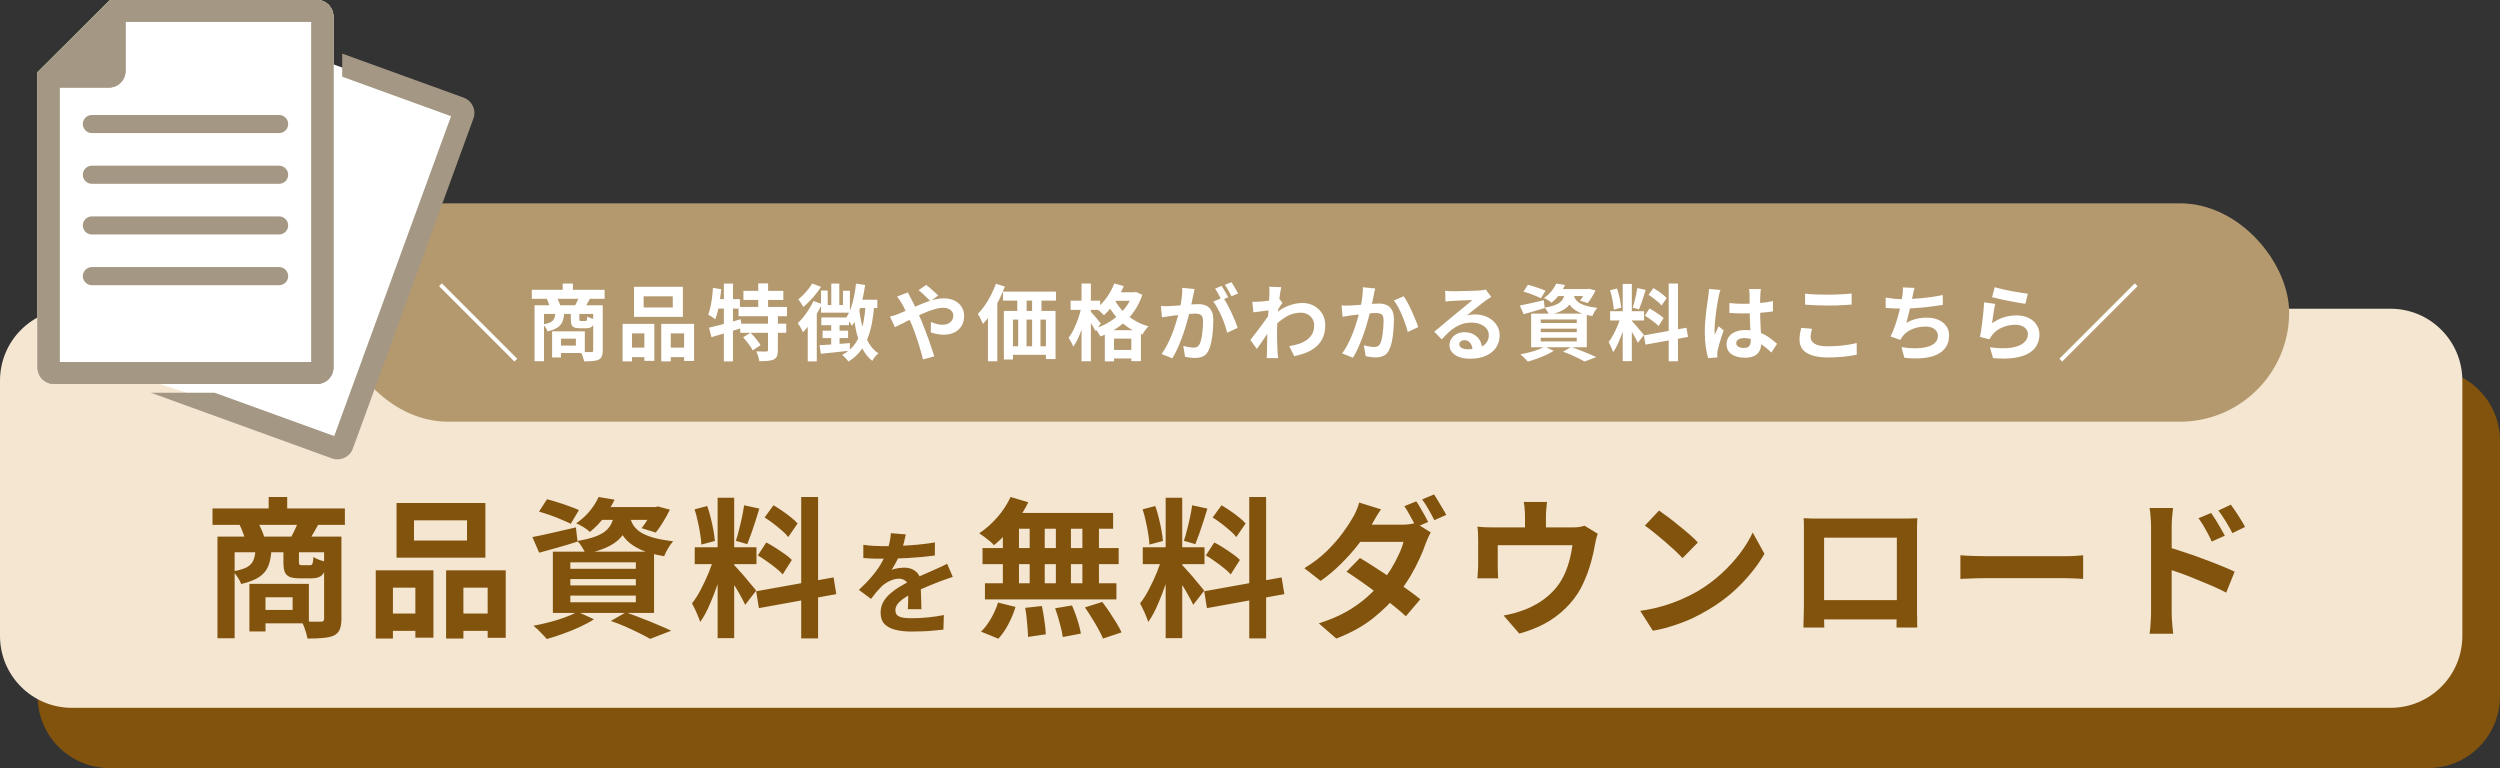
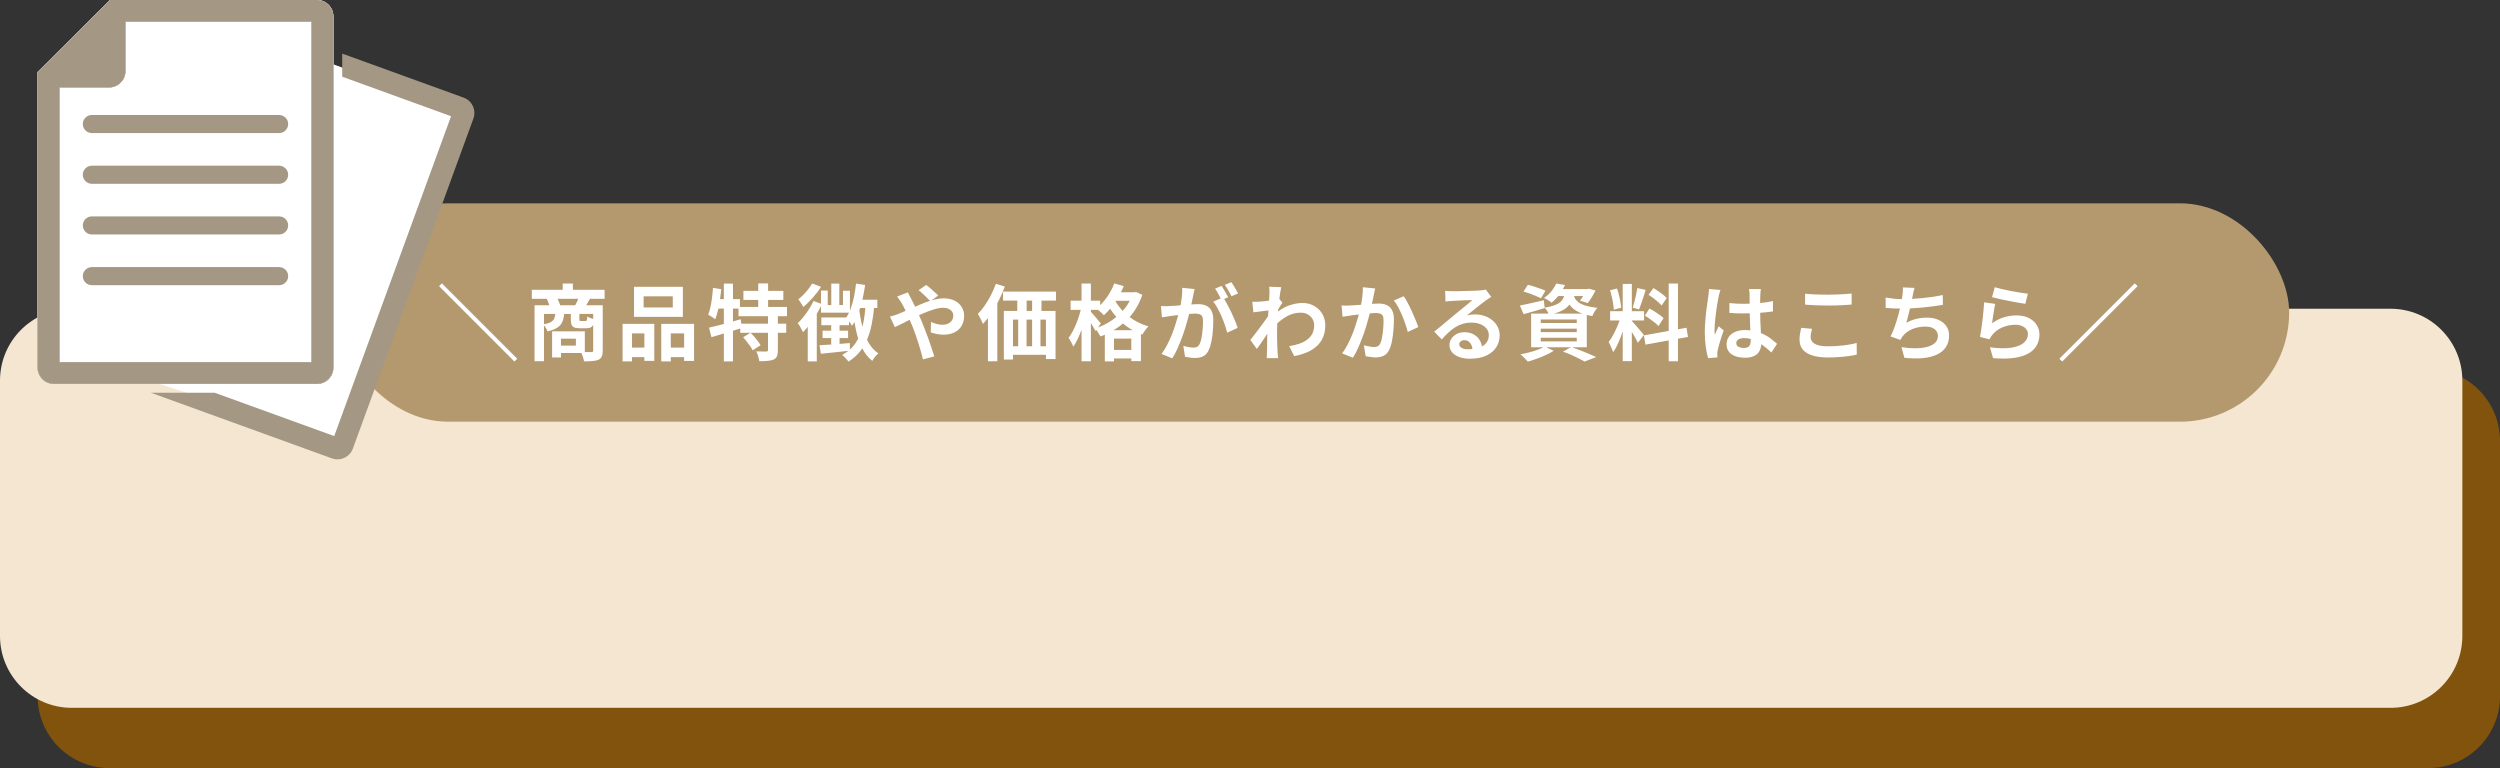
<svg xmlns="http://www.w3.org/2000/svg" width="332" height="102" viewBox="0 0 332 102" fill="none">
  <rect x="0" y="0" width="332" height="102" fill="#333333" stroke="none" />
  <path d="M5 49H322.456C327.727 49 332 53.273 332 58.544V92.456C332 97.727 327.727 102 322.456 102H14.544C9.273 102 5 97.727 5 92.456V49Z" fill="#82530C" />
  <path d="M0 50.544C0 45.273 4.273 41 9.544 41H317.456C322.727 41 327 45.273 327 50.544V84.456C327 89.727 322.727 94 317.456 94H9.544C4.273 94 0 89.727 0 84.456V50.544Z" fill="#F4E6D1" />
  <rect x="45" y="27" width="259" height="29" rx="14.5" fill="#B4986E" />
  <path d="M68.318 48.012L58.308 38.002L58.682 37.628L68.692 47.638L68.318 48.012ZM70.625 38.486H80.294V39.685H70.625V38.486ZM74.728 37.65H76.081V39.201H74.728V37.65ZM70.988 40.543H79.458V41.687H72.242V47.968H70.988V40.543ZM78.776 40.543H80.041V46.56C80.041 46.876 80.001 47.129 79.92 47.319C79.847 47.51 79.704 47.66 79.491 47.77C79.271 47.865 79.004 47.924 78.688 47.946C78.373 47.975 77.999 47.99 77.566 47.99C77.544 47.873 77.511 47.737 77.467 47.583C77.423 47.429 77.372 47.275 77.313 47.121C77.255 46.974 77.192 46.846 77.126 46.736C77.42 46.743 77.702 46.751 77.973 46.758C78.252 46.758 78.439 46.758 78.534 46.758C78.622 46.758 78.685 46.743 78.721 46.714C78.758 46.678 78.776 46.619 78.776 46.538V40.543ZM73.76 41.544H74.926C74.904 41.977 74.831 42.355 74.706 42.677C74.582 43 74.365 43.267 74.057 43.48C73.749 43.693 73.302 43.869 72.715 44.008C72.671 43.861 72.587 43.697 72.462 43.513C72.345 43.33 72.231 43.187 72.121 43.084C72.576 43.004 72.917 42.901 73.144 42.776C73.372 42.644 73.526 42.479 73.606 42.281C73.694 42.083 73.746 41.837 73.76 41.544ZM75.806 41.533H76.939V42.38C76.939 42.498 76.954 42.571 76.983 42.6C77.013 42.622 77.075 42.633 77.17 42.633C77.192 42.633 77.229 42.633 77.28 42.633C77.332 42.633 77.387 42.633 77.445 42.633C77.504 42.633 77.559 42.633 77.61 42.633C77.669 42.633 77.709 42.633 77.731 42.633C77.797 42.633 77.845 42.622 77.874 42.6C77.911 42.571 77.937 42.512 77.951 42.424C77.973 42.336 77.988 42.204 77.995 42.028C78.098 42.102 78.245 42.175 78.435 42.248C78.633 42.314 78.806 42.365 78.952 42.402C78.901 42.871 78.795 43.187 78.633 43.348C78.472 43.51 78.223 43.59 77.885 43.59C77.834 43.59 77.768 43.59 77.687 43.59C77.607 43.59 77.519 43.59 77.423 43.59C77.335 43.59 77.251 43.59 77.17 43.59C77.097 43.59 77.038 43.59 76.994 43.59C76.672 43.59 76.422 43.553 76.246 43.48C76.078 43.4 75.96 43.275 75.894 43.106C75.836 42.93 75.806 42.692 75.806 42.391V41.533ZM73.32 43.997H74.497V47.473H73.32V43.997ZM74.046 43.997H77.665V46.879H74.046V45.9H76.477V44.976H74.046V43.997ZM72.594 39.663L73.903 39.443C74.006 39.612 74.105 39.806 74.2 40.026C74.296 40.239 74.365 40.426 74.409 40.587L73.034 40.862C73.005 40.701 72.946 40.507 72.858 40.279C72.778 40.052 72.69 39.846 72.594 39.663ZM76.895 39.432L78.358 39.652C78.226 39.887 78.102 40.107 77.984 40.312C77.874 40.51 77.768 40.679 77.665 40.818L76.356 40.598C76.452 40.429 76.551 40.235 76.653 40.015C76.756 39.795 76.837 39.601 76.895 39.432ZM85.473 39.355V40.829H89.345V39.355H85.473ZM84.197 38.09H90.687V42.083H84.197V38.09ZM82.679 43.007H86.892V47.924H85.572V44.272H83.933V47.99H82.679V43.007ZM87.816 43.007H92.172V47.935H90.852V44.272H89.081V47.99H87.816V43.007ZM83.229 46.164H86.122V47.429H83.229V46.164ZM88.421 46.164H91.501V47.429H88.421V46.164ZM98.725 38.629H104.027V39.828H98.725V38.629ZM98.076 40.763H104.511V41.995H98.076V40.763ZM98.307 42.985H104.412V44.195H98.307V42.985ZM100.694 37.639H102.003V41.445H100.694V37.639ZM101.992 41.852H103.301V46.516C103.301 46.846 103.261 47.106 103.18 47.297C103.107 47.488 102.96 47.638 102.74 47.748C102.513 47.843 102.241 47.902 101.926 47.924C101.611 47.953 101.248 47.968 100.837 47.968C100.808 47.778 100.756 47.557 100.683 47.308C100.61 47.059 100.525 46.843 100.43 46.659C100.701 46.666 100.969 46.674 101.233 46.681C101.497 46.681 101.673 46.681 101.761 46.681C101.849 46.674 101.908 46.659 101.937 46.637C101.974 46.615 101.992 46.568 101.992 46.494V41.852ZM98.692 44.789L99.671 44.184C99.84 44.346 100.008 44.525 100.177 44.723C100.346 44.921 100.503 45.119 100.65 45.317C100.804 45.508 100.921 45.684 101.002 45.845L99.957 46.527C99.884 46.366 99.778 46.186 99.638 45.988C99.499 45.783 99.345 45.578 99.176 45.372C99.015 45.16 98.853 44.965 98.692 44.789ZM94.16 43.513C94.519 43.432 94.927 43.334 95.381 43.216C95.843 43.099 96.327 42.971 96.833 42.831C97.347 42.684 97.856 42.538 98.362 42.391L98.527 43.557C97.838 43.77 97.134 43.986 96.415 44.206C95.704 44.419 95.058 44.609 94.479 44.778L94.16 43.513ZM96.129 37.661H97.339V47.99H96.129V37.661ZM94.677 38.222L95.788 38.409C95.737 38.893 95.674 39.381 95.601 39.872C95.528 40.356 95.44 40.815 95.337 41.247C95.234 41.68 95.117 42.061 94.985 42.391C94.919 42.333 94.828 42.267 94.71 42.193C94.593 42.12 94.475 42.047 94.358 41.973C94.241 41.892 94.138 41.83 94.05 41.786C94.168 41.493 94.266 41.152 94.347 40.763C94.435 40.374 94.505 39.964 94.556 39.531C94.615 39.091 94.655 38.655 94.677 38.222ZM94.985 39.729H98.263V40.983H94.732L94.985 39.729ZM113.87 39.806H116.51V40.906H113.562L113.87 39.806ZM113.683 37.661L114.893 37.848C114.79 38.545 114.662 39.227 114.508 39.894C114.354 40.554 114.163 41.174 113.936 41.753C113.716 42.333 113.452 42.839 113.144 43.271C113.1 43.183 113.03 43.069 112.935 42.93C112.839 42.791 112.74 42.655 112.638 42.523C112.535 42.384 112.443 42.274 112.363 42.193C112.612 41.834 112.821 41.412 112.99 40.928C113.166 40.444 113.309 39.923 113.419 39.366C113.529 38.809 113.617 38.24 113.683 37.661ZM110.394 37.661H111.461V41.071H110.394V37.661ZM109.03 38.585H109.921V40.51H111.945V38.607H112.869V41.522H109.03V38.585ZM109.074 42.16H112.748V43.183H109.074V42.16ZM109.239 43.909H112.627V44.899H109.239V43.909ZM108.832 45.845C109.338 45.816 109.95 45.779 110.669 45.735C111.387 45.684 112.117 45.625 112.858 45.559L112.869 46.571C112.187 46.652 111.505 46.725 110.823 46.791C110.148 46.857 109.543 46.919 109.008 46.978L108.832 45.845ZM110.383 42.688H111.494V46.076L110.383 46.241V42.688ZM114.079 40.884C114.181 41.764 114.332 42.6 114.53 43.392C114.728 44.177 114.995 44.873 115.333 45.482C115.677 46.091 116.117 46.575 116.653 46.934C116.565 47 116.466 47.088 116.356 47.198C116.253 47.316 116.154 47.437 116.059 47.561C115.971 47.693 115.897 47.814 115.839 47.924C115.281 47.477 114.83 46.908 114.486 46.219C114.141 45.523 113.87 44.734 113.672 43.854C113.481 42.967 113.327 42.014 113.21 40.994L114.079 40.884ZM114.948 40.477L116.103 40.554C116.029 41.471 115.916 42.31 115.762 43.073C115.608 43.828 115.399 44.514 115.135 45.13C114.871 45.739 114.537 46.285 114.134 46.769C113.738 47.246 113.25 47.664 112.671 48.023C112.627 47.943 112.553 47.847 112.451 47.737C112.355 47.627 112.253 47.517 112.143 47.407C112.033 47.297 111.934 47.206 111.846 47.132C112.579 46.736 113.158 46.23 113.584 45.614C114.009 44.991 114.324 44.254 114.53 43.403C114.742 42.545 114.882 41.57 114.948 40.477ZM107.853 37.65L109.03 38.09C108.736 38.567 108.373 39.047 107.941 39.531C107.515 40.015 107.094 40.426 106.676 40.763C106.632 40.675 106.569 40.569 106.489 40.444C106.408 40.312 106.327 40.184 106.247 40.059C106.166 39.934 106.089 39.832 106.016 39.751C106.25 39.568 106.481 39.359 106.709 39.124C106.943 38.882 107.16 38.633 107.358 38.376C107.563 38.12 107.728 37.877 107.853 37.65ZM108.029 39.971L109.162 40.378C108.956 40.818 108.714 41.269 108.436 41.731C108.157 42.186 107.864 42.622 107.556 43.04C107.248 43.451 106.943 43.81 106.643 44.118C106.606 44.023 106.544 43.898 106.456 43.744C106.375 43.59 106.287 43.436 106.192 43.282C106.096 43.128 106.012 43.007 105.939 42.919C106.327 42.553 106.709 42.105 107.083 41.577C107.464 41.049 107.779 40.514 108.029 39.971ZM107.27 42.369L108.469 41.181V41.192V47.99H107.27V42.369ZM123.558 40.004C123.433 39.865 123.276 39.703 123.085 39.52C122.894 39.33 122.7 39.146 122.502 38.97C122.304 38.787 122.132 38.644 121.985 38.541L122.997 37.837C123.136 37.932 123.305 38.068 123.503 38.244C123.701 38.413 123.899 38.589 124.097 38.772C124.302 38.948 124.467 39.106 124.592 39.245L123.558 40.004ZM120.566 38.827C120.603 38.893 120.647 38.981 120.698 39.091C120.749 39.201 120.804 39.311 120.863 39.421C120.922 39.524 120.969 39.612 121.006 39.685C121.233 40.111 121.464 40.58 121.699 41.093C121.934 41.599 122.15 42.083 122.348 42.545C122.473 42.846 122.616 43.205 122.777 43.623C122.946 44.041 123.111 44.477 123.272 44.932C123.433 45.387 123.584 45.823 123.723 46.241C123.87 46.659 123.987 47.022 124.075 47.33L122.568 47.726C122.458 47.264 122.322 46.762 122.161 46.219C122 45.676 121.827 45.141 121.644 44.613C121.461 44.078 121.277 43.59 121.094 43.15C120.947 42.806 120.801 42.468 120.654 42.138C120.515 41.808 120.372 41.493 120.225 41.192C120.086 40.884 119.939 40.602 119.785 40.345C119.712 40.206 119.613 40.044 119.488 39.861C119.371 39.678 119.253 39.517 119.136 39.377L120.566 38.827ZM118.19 42.05C118.41 41.999 118.623 41.937 118.828 41.863C119.041 41.79 119.191 41.735 119.279 41.698C119.682 41.537 120.089 41.364 120.5 41.181C120.918 40.998 121.336 40.815 121.754 40.631C122.179 40.441 122.594 40.272 122.997 40.125C123.408 39.971 123.807 39.85 124.196 39.762C124.592 39.667 124.962 39.619 125.307 39.619C125.879 39.619 126.367 39.722 126.77 39.927C127.181 40.133 127.492 40.411 127.705 40.763C127.925 41.115 128.035 41.504 128.035 41.929C128.035 42.443 127.925 42.89 127.705 43.271C127.485 43.645 127.17 43.935 126.759 44.14C126.348 44.346 125.861 44.448 125.296 44.448C125.003 44.448 124.698 44.415 124.383 44.349C124.075 44.283 123.815 44.214 123.602 44.14L123.635 42.754C123.884 42.864 124.141 42.956 124.405 43.029C124.669 43.095 124.922 43.128 125.164 43.128C125.435 43.128 125.677 43.081 125.89 42.985C126.11 42.883 126.282 42.739 126.407 42.556C126.532 42.373 126.594 42.149 126.594 41.885C126.594 41.702 126.539 41.533 126.429 41.379C126.326 41.225 126.176 41.104 125.978 41.016C125.787 40.921 125.553 40.873 125.274 40.873C124.915 40.873 124.508 40.943 124.053 41.082C123.606 41.214 123.133 41.386 122.634 41.599C122.135 41.812 121.648 42.039 121.171 42.281C120.694 42.516 120.254 42.739 119.851 42.952C119.448 43.157 119.11 43.322 118.839 43.447L118.19 42.05ZM133.202 38.728H140.231V39.916H133.202V38.728ZM133.312 41.291H140.176V47.682H138.9V42.446H134.522V47.748H133.312V41.291ZM135.094 38.882H136.337V42.149H135.094V38.882ZM137.063 38.871H138.306V42.138H137.063V38.871ZM133.862 45.988H139.835V47.121H133.862V45.988ZM135.215 42.138H136.326V46.868H135.215V42.138ZM137.063 42.127H138.174V46.857H137.063V42.127ZM132.256 37.683L133.444 38.057C133.224 38.658 132.96 39.264 132.652 39.872C132.344 40.481 132.011 41.056 131.651 41.599C131.292 42.135 130.922 42.608 130.54 43.018C130.496 42.916 130.434 42.78 130.353 42.611C130.28 42.443 130.196 42.274 130.1 42.105C130.012 41.929 129.932 41.79 129.858 41.687C130.181 41.364 130.489 40.99 130.782 40.565C131.083 40.133 131.358 39.67 131.607 39.179C131.857 38.688 132.073 38.189 132.256 37.683ZM131.2 40.752L132.432 39.509L132.443 39.531V47.979H131.2V40.752ZM147.852 38.816H150.756V39.949H147.852V38.816ZM146.719 43.854H151.515V47.957H150.239V44.965H147.94V47.99H146.719V43.854ZM147.203 46.472H150.943V47.605H147.203V46.472ZM147.973 37.639L149.238 37.991C149.032 38.49 148.79 38.977 148.512 39.454C148.233 39.931 147.929 40.374 147.599 40.785C147.276 41.196 146.942 41.555 146.598 41.863C146.532 41.782 146.436 41.687 146.312 41.577C146.187 41.46 146.059 41.346 145.927 41.236C145.802 41.126 145.688 41.038 145.586 40.972C146.092 40.584 146.554 40.096 146.972 39.509C147.397 38.915 147.731 38.292 147.973 37.639ZM150.415 38.816H150.646L150.866 38.772L151.702 39.157C151.467 39.854 151.163 40.492 150.789 41.071C150.422 41.651 149.997 42.167 149.513 42.622C149.029 43.077 148.501 43.477 147.929 43.821C147.364 44.166 146.77 44.452 146.147 44.679C146.066 44.525 145.952 44.342 145.806 44.129C145.666 43.916 145.531 43.744 145.399 43.612C145.971 43.444 146.517 43.212 147.038 42.919C147.566 42.618 148.05 42.274 148.49 41.885C148.937 41.489 149.326 41.053 149.656 40.576C149.986 40.092 150.239 39.579 150.415 39.036V38.816ZM147.907 39.586C148.134 40.07 148.46 40.562 148.886 41.06C149.311 41.551 149.828 41.999 150.437 42.402C151.053 42.806 151.746 43.117 152.516 43.337C152.435 43.418 152.34 43.524 152.23 43.656C152.127 43.788 152.028 43.924 151.933 44.063C151.845 44.203 151.771 44.324 151.713 44.426C150.921 44.148 150.209 43.777 149.579 43.315C148.955 42.846 148.42 42.329 147.973 41.764C147.533 41.2 147.181 40.642 146.917 40.092L147.907 39.586ZM142.176 39.927H146.103V41.148H142.176V39.927ZM143.628 37.65H144.871V47.979H143.628V37.65ZM143.606 40.774L144.365 41.027C144.277 41.467 144.17 41.925 144.046 42.402C143.928 42.871 143.789 43.334 143.628 43.788C143.466 44.236 143.294 44.654 143.111 45.042C142.927 45.431 142.733 45.764 142.528 46.043C142.469 45.867 142.377 45.666 142.253 45.438C142.128 45.211 142.014 45.017 141.912 44.855C142.102 44.613 142.282 44.331 142.451 44.008C142.619 43.685 142.777 43.344 142.924 42.985C143.078 42.618 143.21 42.248 143.32 41.874C143.437 41.493 143.532 41.126 143.606 40.774ZM144.827 41.368C144.893 41.427 144.988 41.529 145.113 41.676C145.245 41.823 145.384 41.984 145.531 42.16C145.677 42.336 145.809 42.498 145.927 42.644C146.051 42.791 146.139 42.894 146.191 42.952L145.476 43.953C145.41 43.814 145.322 43.653 145.212 43.469C145.109 43.286 144.995 43.095 144.871 42.897C144.753 42.699 144.636 42.512 144.519 42.336C144.409 42.16 144.313 42.017 144.233 41.907L144.827 41.368ZM158.64 38.387C158.611 38.526 158.578 38.681 158.541 38.849C158.505 39.011 158.472 39.161 158.442 39.3C158.413 39.462 158.376 39.645 158.332 39.85C158.288 40.048 158.244 40.25 158.2 40.455C158.164 40.653 158.123 40.847 158.079 41.038C158.006 41.353 157.914 41.72 157.804 42.138C157.694 42.556 157.566 43.007 157.419 43.491C157.273 43.968 157.108 44.448 156.924 44.932C156.741 45.416 156.547 45.889 156.341 46.351C156.136 46.806 155.916 47.217 155.681 47.583L154.251 47.011C154.508 46.666 154.746 46.282 154.966 45.856C155.194 45.423 155.399 44.983 155.582 44.536C155.766 44.081 155.927 43.634 156.066 43.194C156.213 42.747 156.338 42.333 156.44 41.951C156.55 41.57 156.635 41.243 156.693 40.972C156.796 40.474 156.877 39.993 156.935 39.531C156.994 39.069 157.016 38.633 157.001 38.222L158.64 38.387ZM162.424 39.498C162.6 39.74 162.78 40.037 162.963 40.389C163.154 40.734 163.341 41.1 163.524 41.489C163.708 41.878 163.873 42.252 164.019 42.611C164.166 42.971 164.28 43.282 164.36 43.546L162.963 44.184C162.897 43.876 162.798 43.535 162.666 43.161C162.542 42.787 162.395 42.41 162.226 42.028C162.058 41.639 161.878 41.273 161.687 40.928C161.504 40.584 161.313 40.294 161.115 40.059L162.424 39.498ZM154.174 40.642C154.372 40.657 154.567 40.664 154.757 40.664C154.955 40.657 155.153 40.65 155.351 40.642C155.535 40.635 155.755 40.624 156.011 40.609C156.268 40.587 156.539 40.565 156.825 40.543C157.119 40.521 157.412 40.499 157.705 40.477C157.999 40.448 158.27 40.426 158.519 40.411C158.769 40.397 158.974 40.389 159.135 40.389C159.531 40.389 159.876 40.455 160.169 40.587C160.463 40.712 160.694 40.928 160.862 41.236C161.038 41.544 161.126 41.962 161.126 42.49C161.126 42.923 161.108 43.392 161.071 43.898C161.035 44.404 160.969 44.888 160.873 45.35C160.785 45.812 160.661 46.205 160.499 46.527C160.323 46.908 160.081 47.172 159.773 47.319C159.473 47.466 159.113 47.539 158.695 47.539C158.49 47.539 158.266 47.521 158.024 47.484C157.782 47.455 157.566 47.422 157.375 47.385L157.144 45.933C157.284 45.97 157.438 46.007 157.606 46.043C157.782 46.08 157.947 46.109 158.101 46.131C158.263 46.153 158.391 46.164 158.486 46.164C158.67 46.164 158.831 46.131 158.97 46.065C159.11 45.992 159.223 45.867 159.311 45.691C159.414 45.478 159.498 45.203 159.564 44.866C159.63 44.529 159.678 44.166 159.707 43.777C159.744 43.381 159.762 43.004 159.762 42.644C159.762 42.351 159.718 42.135 159.63 41.995C159.55 41.856 159.429 41.764 159.267 41.72C159.113 41.669 158.923 41.643 158.695 41.643C158.527 41.643 158.299 41.658 158.013 41.687C157.727 41.709 157.419 41.739 157.089 41.775C156.767 41.804 156.466 41.837 156.187 41.874C155.909 41.911 155.692 41.937 155.538 41.951C155.377 41.98 155.172 42.014 154.922 42.05C154.68 42.08 154.475 42.109 154.306 42.138L154.174 40.642ZM162.226 37.969C162.322 38.101 162.421 38.259 162.523 38.442C162.633 38.626 162.74 38.809 162.842 38.992C162.945 39.175 163.033 39.337 163.106 39.476L162.215 39.861C162.142 39.707 162.058 39.538 161.962 39.355C161.867 39.172 161.768 38.989 161.665 38.805C161.563 38.622 161.46 38.464 161.357 38.332L162.226 37.969ZM163.535 37.474C163.631 37.614 163.733 37.775 163.843 37.958C163.953 38.142 164.06 38.325 164.162 38.508C164.272 38.691 164.357 38.846 164.415 38.97L163.546 39.344C163.429 39.117 163.29 38.86 163.128 38.574C162.967 38.281 162.809 38.032 162.655 37.826L163.535 37.474ZM171.211 45.966C171.695 45.893 172.138 45.786 172.542 45.647C172.945 45.508 173.293 45.328 173.587 45.108C173.887 44.888 174.118 44.62 174.28 44.305C174.441 43.983 174.522 43.605 174.522 43.172C174.522 42.959 174.481 42.754 174.401 42.556C174.32 42.358 174.199 42.182 174.038 42.028C173.884 41.867 173.697 41.742 173.477 41.654C173.257 41.566 173.007 41.522 172.729 41.522C172.032 41.522 171.383 41.706 170.782 42.072C170.18 42.431 169.612 42.897 169.077 43.469V41.907C169.737 41.291 170.4 40.858 171.068 40.609C171.742 40.36 172.373 40.235 172.96 40.235C173.524 40.235 174.034 40.36 174.489 40.609C174.951 40.858 175.317 41.207 175.589 41.654C175.86 42.102 175.996 42.618 175.996 43.205C175.996 43.763 175.908 44.265 175.732 44.712C175.556 45.16 175.295 45.552 174.951 45.889C174.606 46.227 174.177 46.513 173.664 46.747C173.15 46.974 172.553 47.158 171.871 47.297L171.211 45.966ZM168.714 41.192C168.596 41.2 168.446 41.218 168.263 41.247C168.079 41.269 167.881 41.295 167.669 41.324C167.463 41.346 167.254 41.372 167.042 41.401C166.829 41.431 166.631 41.456 166.448 41.478L166.305 40.07C166.466 40.078 166.616 40.081 166.756 40.081C166.902 40.074 167.071 40.066 167.262 40.059C167.438 40.044 167.647 40.026 167.889 40.004C168.138 39.975 168.387 39.942 168.637 39.905C168.893 39.868 169.132 39.828 169.352 39.784C169.572 39.74 169.744 39.696 169.869 39.652L170.309 40.213C170.243 40.301 170.166 40.411 170.078 40.543C169.997 40.675 169.913 40.811 169.825 40.95C169.737 41.082 169.66 41.2 169.594 41.302L168.945 43.37C168.827 43.539 168.681 43.752 168.505 44.008C168.336 44.265 168.156 44.536 167.966 44.822C167.775 45.108 167.588 45.383 167.405 45.647C167.221 45.911 167.056 46.142 166.91 46.34L166.041 45.141C166.18 44.965 166.341 44.764 166.525 44.536C166.708 44.301 166.895 44.056 167.086 43.799C167.284 43.535 167.478 43.275 167.669 43.018C167.859 42.754 168.035 42.508 168.197 42.281C168.365 42.047 168.505 41.845 168.615 41.676L168.637 41.39L168.714 41.192ZM168.582 39.069C168.582 38.908 168.582 38.746 168.582 38.585C168.582 38.416 168.567 38.248 168.538 38.079L170.144 38.134C170.107 38.303 170.063 38.548 170.012 38.871C169.96 39.187 169.909 39.55 169.858 39.96C169.814 40.371 169.77 40.803 169.726 41.258C169.689 41.706 169.656 42.153 169.627 42.6C169.605 43.047 169.594 43.465 169.594 43.854C169.594 44.155 169.594 44.459 169.594 44.767C169.601 45.075 169.608 45.391 169.616 45.713C169.623 46.036 169.638 46.37 169.66 46.714C169.667 46.809 169.678 46.941 169.693 47.11C169.707 47.286 169.722 47.437 169.737 47.561H168.219C168.233 47.437 168.241 47.29 168.241 47.121C168.248 46.96 168.252 46.835 168.252 46.747C168.259 46.388 168.266 46.054 168.274 45.746C168.281 45.438 168.285 45.112 168.285 44.767C168.292 44.422 168.303 44.023 168.318 43.568C168.325 43.4 168.336 43.187 168.351 42.93C168.365 42.666 168.38 42.38 168.395 42.072C168.417 41.757 168.439 41.438 168.461 41.115C168.483 40.792 168.501 40.492 168.516 40.213C168.538 39.927 168.552 39.685 168.56 39.487C168.574 39.282 168.582 39.142 168.582 39.069ZM182.626 38.31C182.589 38.45 182.553 38.603 182.516 38.772C182.487 38.934 182.457 39.084 182.428 39.223C182.399 39.385 182.362 39.568 182.318 39.773C182.274 39.971 182.23 40.173 182.186 40.378C182.149 40.576 182.109 40.77 182.065 40.961C181.992 41.276 181.9 41.643 181.79 42.061C181.68 42.479 181.552 42.93 181.405 43.414C181.258 43.891 181.093 44.371 180.91 44.855C180.727 45.339 180.532 45.812 180.327 46.274C180.122 46.729 179.902 47.139 179.667 47.506L178.237 46.934C178.494 46.59 178.732 46.205 178.952 45.779C179.179 45.346 179.385 44.903 179.568 44.448C179.751 43.993 179.913 43.546 180.052 43.106C180.199 42.666 180.323 42.255 180.426 41.874C180.529 41.493 180.609 41.166 180.668 40.895C180.771 40.397 180.851 39.916 180.91 39.454C180.969 38.992 180.994 38.556 180.987 38.145L182.626 38.31ZM186.41 39.344C186.586 39.579 186.766 39.876 186.949 40.235C187.14 40.587 187.323 40.961 187.499 41.357C187.682 41.753 187.847 42.135 187.994 42.501C188.148 42.868 188.265 43.179 188.346 43.436L186.949 44.085C186.876 43.777 186.773 43.436 186.641 43.062C186.516 42.681 186.37 42.296 186.201 41.907C186.04 41.511 185.864 41.137 185.673 40.785C185.49 40.433 185.299 40.14 185.101 39.905L186.41 39.344ZM178.16 40.565C178.358 40.58 178.552 40.587 178.743 40.587C178.934 40.58 179.132 40.572 179.337 40.565C179.513 40.558 179.729 40.547 179.986 40.532C180.25 40.51 180.525 40.488 180.811 40.466C181.104 40.444 181.398 40.422 181.691 40.4C181.984 40.371 182.256 40.349 182.505 40.334C182.754 40.319 182.96 40.312 183.121 40.312C183.51 40.312 183.851 40.378 184.144 40.51C184.445 40.635 184.679 40.851 184.848 41.159C185.024 41.467 185.112 41.885 185.112 42.413C185.112 42.846 185.09 43.315 185.046 43.821C185.009 44.327 184.947 44.811 184.859 45.273C184.771 45.735 184.646 46.127 184.485 46.45C184.309 46.831 184.067 47.096 183.759 47.242C183.458 47.389 183.099 47.462 182.681 47.462C182.468 47.462 182.241 47.444 181.999 47.407C181.764 47.378 181.552 47.345 181.361 47.308L181.119 45.856C181.266 45.893 181.423 45.929 181.592 45.966C181.768 46.003 181.933 46.032 182.087 46.054C182.248 46.076 182.377 46.087 182.472 46.087C182.655 46.087 182.817 46.054 182.956 45.988C183.095 45.915 183.209 45.79 183.297 45.614C183.4 45.401 183.48 45.127 183.539 44.789C183.605 44.452 183.653 44.089 183.682 43.7C183.719 43.304 183.737 42.926 183.737 42.567C183.737 42.274 183.697 42.057 183.616 41.918C183.535 41.779 183.414 41.687 183.253 41.643C183.099 41.592 182.905 41.566 182.67 41.566C182.509 41.566 182.281 41.581 181.988 41.61C181.702 41.632 181.398 41.661 181.075 41.698C180.752 41.727 180.448 41.761 180.162 41.797C179.883 41.834 179.667 41.859 179.513 41.874C179.359 41.904 179.157 41.937 178.908 41.973C178.666 42.002 178.461 42.032 178.292 42.061L178.16 40.565ZM191.918 38.618C192.072 38.64 192.237 38.655 192.413 38.662C192.589 38.669 192.758 38.673 192.919 38.673C193.037 38.673 193.213 38.673 193.447 38.673C193.682 38.666 193.946 38.658 194.239 38.651C194.54 38.644 194.837 38.636 195.13 38.629C195.424 38.622 195.688 38.614 195.922 38.607C196.164 38.593 196.351 38.581 196.483 38.574C196.711 38.552 196.89 38.534 197.022 38.519C197.154 38.497 197.253 38.475 197.319 38.453L198.034 39.432C197.91 39.513 197.781 39.593 197.649 39.674C197.517 39.755 197.389 39.843 197.264 39.938C197.118 40.041 196.942 40.176 196.736 40.345C196.531 40.507 196.311 40.679 196.076 40.862C195.849 41.045 195.625 41.225 195.405 41.401C195.193 41.577 194.998 41.735 194.822 41.874C195.006 41.83 195.182 41.801 195.35 41.786C195.519 41.764 195.691 41.753 195.867 41.753C196.491 41.753 197.048 41.874 197.539 42.116C198.038 42.358 198.43 42.688 198.716 43.106C199.01 43.517 199.156 43.99 199.156 44.525C199.156 45.105 199.01 45.629 198.716 46.098C198.423 46.568 197.979 46.941 197.385 47.22C196.799 47.499 196.062 47.638 195.174 47.638C194.668 47.638 194.21 47.565 193.799 47.418C193.396 47.272 193.077 47.062 192.842 46.791C192.608 46.52 192.49 46.201 192.49 45.834C192.49 45.533 192.571 45.255 192.732 44.998C192.901 44.734 193.132 44.522 193.425 44.36C193.726 44.199 194.071 44.118 194.459 44.118C194.965 44.118 195.391 44.221 195.735 44.426C196.087 44.624 196.355 44.892 196.538 45.229C196.729 45.566 196.828 45.937 196.835 46.34L195.548 46.516C195.541 46.113 195.438 45.79 195.24 45.548C195.05 45.299 194.793 45.174 194.47 45.174C194.265 45.174 194.1 45.229 193.975 45.339C193.851 45.442 193.788 45.563 193.788 45.702C193.788 45.907 193.891 46.072 194.096 46.197C194.302 46.322 194.569 46.384 194.899 46.384C195.523 46.384 196.043 46.311 196.461 46.164C196.879 46.01 197.191 45.794 197.396 45.515C197.609 45.229 197.715 44.892 197.715 44.503C197.715 44.173 197.613 43.883 197.407 43.634C197.209 43.385 196.938 43.191 196.593 43.051C196.249 42.912 195.86 42.842 195.427 42.842C195.002 42.842 194.613 42.897 194.261 43.007C193.909 43.11 193.576 43.26 193.26 43.458C192.952 43.649 192.648 43.883 192.347 44.162C192.054 44.434 191.761 44.738 191.467 45.075L190.466 44.041C190.664 43.88 190.888 43.7 191.137 43.502C191.387 43.297 191.64 43.084 191.896 42.864C192.16 42.644 192.406 42.439 192.633 42.248C192.868 42.05 193.066 41.885 193.227 41.753C193.381 41.629 193.561 41.482 193.766 41.313C193.972 41.145 194.184 40.972 194.404 40.796C194.624 40.613 194.833 40.441 195.031 40.279C195.229 40.111 195.394 39.968 195.526 39.85C195.416 39.85 195.273 39.854 195.097 39.861C194.921 39.868 194.727 39.876 194.514 39.883C194.309 39.891 194.1 39.898 193.887 39.905C193.682 39.913 193.488 39.923 193.304 39.938C193.128 39.946 192.982 39.953 192.864 39.96C192.718 39.968 192.564 39.978 192.402 39.993C192.241 40.008 192.094 40.026 191.962 40.048L191.918 38.618ZM202.322 38.717L202.905 37.815C203.154 37.874 203.422 37.951 203.708 38.046C203.994 38.134 204.273 38.23 204.544 38.332C204.823 38.428 205.054 38.519 205.237 38.607L204.643 39.608C204.467 39.52 204.247 39.421 203.983 39.311C203.719 39.194 203.44 39.084 203.147 38.981C202.854 38.879 202.579 38.791 202.322 38.717ZM201.838 40.576C202.241 40.503 202.725 40.4 203.29 40.268C203.862 40.136 204.438 40.004 205.017 39.872L205.138 40.906C204.661 41.06 204.177 41.207 203.686 41.346C203.202 41.478 202.751 41.603 202.333 41.72L201.838 40.576ZM206.711 38.387H210.935V39.322H205.974L206.711 38.387ZM210.627 38.387H210.814L211.012 38.343L211.881 38.574C211.742 38.867 211.577 39.168 211.386 39.476C211.203 39.784 211.023 40.041 210.847 40.246L209.813 39.927C209.96 39.751 210.11 39.535 210.264 39.278C210.418 39.014 210.539 38.769 210.627 38.541V38.387ZM207.844 38.783H209.021C208.97 39.172 208.882 39.528 208.757 39.85C208.632 40.166 208.449 40.448 208.207 40.697C207.972 40.939 207.653 41.152 207.25 41.335C206.854 41.519 206.344 41.672 205.721 41.797C205.67 41.658 205.585 41.496 205.468 41.313C205.351 41.123 205.237 40.972 205.127 40.862C205.655 40.774 206.088 40.668 206.425 40.543C206.762 40.419 207.023 40.276 207.206 40.114C207.397 39.946 207.54 39.751 207.635 39.531C207.73 39.311 207.8 39.062 207.844 38.783ZM208.955 39.058C208.999 39.264 209.072 39.462 209.175 39.652C209.285 39.843 209.45 40.019 209.67 40.18C209.89 40.334 210.198 40.474 210.594 40.598C210.99 40.715 211.5 40.811 212.123 40.884C211.998 41.016 211.874 41.188 211.749 41.401C211.624 41.614 211.529 41.804 211.463 41.973C210.781 41.863 210.22 41.709 209.78 41.511C209.347 41.313 209.006 41.09 208.757 40.84C208.515 40.591 208.328 40.323 208.196 40.037C208.071 39.744 207.972 39.454 207.899 39.168L208.955 39.058ZM206.678 37.65L207.844 37.848C207.631 38.281 207.382 38.699 207.096 39.102C206.81 39.498 206.458 39.865 206.04 40.202C205.923 40.085 205.765 39.968 205.567 39.85C205.376 39.733 205.2 39.641 205.039 39.575C205.442 39.297 205.78 38.989 206.051 38.651C206.322 38.306 206.531 37.973 206.678 37.65ZM204.61 43.645V44.107H209.395V43.645H204.61ZM204.61 44.855V45.339H209.395V44.855H204.61ZM204.61 42.424V42.897H209.395V42.424H204.61ZM203.334 41.643H210.726V46.12H203.334V41.643ZM207.569 46.703L208.669 46.076C209.065 46.215 209.465 46.366 209.868 46.527C210.279 46.681 210.667 46.839 211.034 47C211.408 47.154 211.723 47.294 211.98 47.418L210.44 48.012C210.235 47.895 209.978 47.759 209.67 47.605C209.362 47.451 209.028 47.294 208.669 47.132C208.317 46.978 207.95 46.835 207.569 46.703ZM205.138 46.032L206.337 46.582C206.044 46.773 205.699 46.96 205.303 47.143C204.907 47.327 204.5 47.492 204.082 47.638C203.664 47.792 203.268 47.92 202.894 48.023C202.813 47.935 202.714 47.829 202.597 47.704C202.487 47.587 202.37 47.466 202.245 47.341C202.12 47.224 202.01 47.129 201.915 47.055C202.304 46.982 202.696 46.894 203.092 46.791C203.495 46.688 203.873 46.571 204.225 46.439C204.584 46.307 204.889 46.172 205.138 46.032ZM215.497 37.705H216.707V47.957H215.497V37.705ZM213.825 41.324H218.335V42.556H213.825V41.324ZM215.255 41.973L215.992 42.336C215.897 42.703 215.787 43.092 215.662 43.502C215.538 43.906 215.398 44.309 215.244 44.712C215.09 45.115 214.929 45.497 214.76 45.856C214.592 46.208 214.412 46.516 214.221 46.78C214.185 46.641 214.13 46.49 214.056 46.329C213.99 46.16 213.917 45.995 213.836 45.834C213.763 45.673 213.693 45.533 213.627 45.416C213.847 45.145 214.06 44.811 214.265 44.415C214.478 44.012 214.672 43.597 214.848 43.172C215.024 42.739 215.16 42.34 215.255 41.973ZM216.696 42.611C216.755 42.67 216.839 42.761 216.949 42.886C217.067 43.011 217.195 43.154 217.334 43.315C217.474 43.469 217.606 43.627 217.73 43.788C217.862 43.942 217.98 44.081 218.082 44.206C218.192 44.331 218.269 44.426 218.313 44.492L217.51 45.526C217.437 45.365 217.342 45.178 217.224 44.965C217.107 44.745 216.979 44.522 216.839 44.294C216.7 44.059 216.564 43.84 216.432 43.634C216.3 43.429 216.187 43.26 216.091 43.128L216.696 42.611ZM213.814 38.552L214.738 38.31C214.834 38.574 214.918 38.86 214.991 39.168C215.072 39.476 215.138 39.777 215.189 40.07C215.241 40.364 215.277 40.627 215.299 40.862L214.309 41.126C214.302 40.892 214.273 40.627 214.221 40.334C214.177 40.033 214.119 39.729 214.045 39.421C213.979 39.106 213.902 38.816 213.814 38.552ZM217.433 38.255L218.544 38.497C218.456 38.798 218.361 39.106 218.258 39.421C218.156 39.736 218.053 40.041 217.95 40.334C217.848 40.62 217.752 40.873 217.664 41.093L216.828 40.851C216.909 40.617 216.986 40.349 217.059 40.048C217.14 39.74 217.213 39.428 217.279 39.113C217.345 38.798 217.397 38.512 217.433 38.255ZM221.602 37.65H222.834V47.979H221.602V37.65ZM218.313 44.536L223.967 43.524L224.165 44.745L218.511 45.768L218.313 44.536ZM218.929 39.146L219.578 38.255C219.784 38.373 219.996 38.508 220.216 38.662C220.444 38.816 220.656 38.974 220.854 39.135C221.06 39.297 221.221 39.447 221.338 39.586L220.656 40.576C220.546 40.429 220.392 40.272 220.194 40.103C220.004 39.934 219.798 39.766 219.578 39.597C219.358 39.428 219.142 39.278 218.929 39.146ZM218.434 41.918L219.05 40.972C219.27 41.082 219.498 41.214 219.732 41.368C219.967 41.515 220.191 41.665 220.403 41.819C220.616 41.966 220.788 42.109 220.92 42.248L220.249 43.304C220.132 43.165 219.971 43.014 219.765 42.853C219.56 42.684 219.34 42.52 219.105 42.358C218.878 42.19 218.654 42.043 218.434 41.918ZM229.663 40.246C229.978 40.276 230.293 40.301 230.609 40.323C230.931 40.338 231.258 40.345 231.588 40.345C232.262 40.345 232.933 40.316 233.601 40.257C234.268 40.199 234.884 40.107 235.449 39.982V41.357C234.877 41.438 234.257 41.504 233.59 41.555C232.922 41.599 232.255 41.621 231.588 41.621C231.265 41.621 230.942 41.617 230.62 41.61C230.304 41.596 229.985 41.577 229.663 41.555V40.246ZM233.843 38.387C233.828 38.49 233.813 38.603 233.799 38.728C233.791 38.853 233.784 38.977 233.777 39.102C233.769 39.219 233.762 39.377 233.755 39.575C233.747 39.773 233.744 39.997 233.744 40.246C233.744 40.488 233.744 40.745 233.744 41.016C233.744 41.515 233.751 41.984 233.766 42.424C233.78 42.857 233.799 43.26 233.821 43.634C233.843 44.001 233.861 44.338 233.876 44.646C233.898 44.954 233.909 45.24 233.909 45.504C233.909 45.79 233.868 46.054 233.788 46.296C233.714 46.538 233.593 46.751 233.425 46.934C233.256 47.117 233.032 47.257 232.754 47.352C232.482 47.455 232.149 47.506 231.753 47.506C230.99 47.506 230.389 47.352 229.949 47.044C229.509 46.736 229.289 46.292 229.289 45.713C229.289 45.339 229.388 45.013 229.586 44.734C229.784 44.448 230.066 44.228 230.433 44.074C230.799 43.913 231.232 43.832 231.731 43.832C232.251 43.832 232.724 43.887 233.15 43.997C233.575 44.107 233.964 44.254 234.316 44.437C234.668 44.62 234.979 44.822 235.251 45.042C235.529 45.255 235.779 45.46 235.999 45.658L235.24 46.813C234.822 46.417 234.415 46.076 234.019 45.79C233.623 45.504 233.227 45.284 232.831 45.13C232.442 44.976 232.039 44.899 231.621 44.899C231.313 44.899 231.06 44.958 230.862 45.075C230.671 45.193 230.576 45.358 230.576 45.57C230.576 45.79 230.675 45.952 230.873 46.054C231.071 46.157 231.313 46.208 231.599 46.208C231.826 46.208 232.006 46.172 232.138 46.098C232.27 46.017 232.361 45.904 232.413 45.757C232.471 45.603 232.501 45.42 232.501 45.207C232.501 45.017 232.493 44.767 232.479 44.459C232.464 44.151 232.446 43.806 232.424 43.425C232.409 43.044 232.394 42.648 232.38 42.237C232.365 41.819 232.358 41.412 232.358 41.016C232.358 40.598 232.354 40.221 232.347 39.883C232.347 39.538 232.347 39.282 232.347 39.113C232.347 39.032 232.339 38.919 232.325 38.772C232.31 38.626 232.292 38.497 232.27 38.387H233.843ZM228.475 38.508C228.453 38.581 228.42 38.684 228.376 38.816C228.339 38.948 228.306 39.077 228.277 39.201C228.255 39.326 228.236 39.421 228.222 39.487C228.185 39.641 228.145 39.85 228.101 40.114C228.057 40.371 228.009 40.664 227.958 40.994C227.914 41.317 227.87 41.651 227.826 41.995C227.782 42.333 227.749 42.655 227.727 42.963C227.705 43.264 227.694 43.524 227.694 43.744C227.694 43.854 227.694 43.975 227.694 44.107C227.701 44.232 227.716 44.349 227.738 44.459C227.789 44.327 227.84 44.199 227.892 44.074C227.95 43.95 228.009 43.825 228.068 43.7C228.126 43.575 228.181 43.451 228.233 43.326L228.904 43.876C228.801 44.177 228.695 44.492 228.585 44.822C228.482 45.152 228.387 45.464 228.299 45.757C228.218 46.05 228.156 46.296 228.112 46.494C228.097 46.568 228.082 46.656 228.068 46.758C228.06 46.861 228.057 46.945 228.057 47.011C228.057 47.07 228.057 47.139 228.057 47.22C228.064 47.308 228.071 47.389 228.079 47.462L226.836 47.561C226.718 47.172 226.616 46.678 226.528 46.076C226.44 45.468 226.396 44.789 226.396 44.041C226.396 43.63 226.414 43.202 226.451 42.754C226.487 42.3 226.528 41.863 226.572 41.445C226.623 41.027 226.674 40.646 226.726 40.301C226.777 39.949 226.817 39.667 226.847 39.454C226.869 39.3 226.891 39.128 226.913 38.937C226.935 38.739 226.949 38.552 226.957 38.376L228.475 38.508ZM239.714 39.003C240.117 39.047 240.572 39.08 241.078 39.102C241.584 39.124 242.127 39.135 242.706 39.135C243.065 39.135 243.436 39.128 243.817 39.113C244.206 39.099 244.58 39.08 244.939 39.058C245.298 39.036 245.617 39.011 245.896 38.981V40.444C245.639 40.466 245.328 40.488 244.961 40.51C244.602 40.532 244.224 40.55 243.828 40.565C243.439 40.572 243.069 40.576 242.717 40.576C242.145 40.576 241.613 40.565 241.122 40.543C240.631 40.521 240.161 40.492 239.714 40.455V39.003ZM240.638 43.667C240.587 43.858 240.543 44.045 240.506 44.228C240.469 44.411 240.451 44.595 240.451 44.778C240.451 45.13 240.627 45.42 240.979 45.647C241.338 45.874 241.914 45.988 242.706 45.988C243.205 45.988 243.685 45.97 244.147 45.933C244.609 45.897 245.045 45.845 245.456 45.779C245.874 45.713 246.244 45.636 246.567 45.548L246.578 47.099C246.255 47.172 245.896 47.235 245.5 47.286C245.104 47.345 244.675 47.389 244.213 47.418C243.758 47.455 243.274 47.473 242.761 47.473C241.925 47.473 241.225 47.382 240.66 47.198C240.095 47.015 239.674 46.751 239.395 46.406C239.116 46.054 238.977 45.625 238.977 45.119C238.977 44.797 239.003 44.503 239.054 44.239C239.105 43.975 239.153 43.74 239.197 43.535L240.638 43.667ZM254.254 38.233C254.195 38.424 254.144 38.614 254.1 38.805C254.063 38.989 254.026 39.172 253.99 39.355C253.953 39.531 253.909 39.733 253.858 39.96C253.814 40.188 253.762 40.429 253.704 40.686C253.652 40.935 253.594 41.188 253.528 41.445C253.469 41.702 253.407 41.955 253.341 42.204C253.275 42.446 253.212 42.67 253.154 42.875C253.601 42.626 254.045 42.45 254.485 42.347C254.925 42.237 255.39 42.182 255.882 42.182C256.476 42.182 256.993 42.281 257.433 42.479C257.88 42.677 258.225 42.952 258.467 43.304C258.716 43.656 258.841 44.067 258.841 44.536C258.841 45.152 258.698 45.673 258.412 46.098C258.133 46.523 257.73 46.857 257.202 47.099C256.681 47.341 256.054 47.495 255.321 47.561C254.595 47.627 253.788 47.612 252.901 47.517L252.516 46.098C253.117 46.201 253.704 46.252 254.276 46.252C254.855 46.252 255.376 46.197 255.838 46.087C256.3 45.977 256.666 45.801 256.938 45.559C257.216 45.31 257.356 44.983 257.356 44.58C257.356 44.25 257.216 43.968 256.938 43.733C256.659 43.491 256.252 43.37 255.717 43.37C255.079 43.37 254.492 43.48 253.957 43.7C253.429 43.92 253 44.239 252.67 44.657C252.618 44.738 252.567 44.815 252.516 44.888C252.472 44.962 252.42 45.046 252.362 45.141L251.064 44.679C251.269 44.283 251.46 43.832 251.636 43.326C251.812 42.82 251.969 42.31 252.109 41.797C252.248 41.284 252.362 40.807 252.45 40.367C252.538 39.92 252.6 39.557 252.637 39.278C252.673 39.044 252.695 38.846 252.703 38.684C252.71 38.516 252.706 38.343 252.692 38.167L254.254 38.233ZM250.415 39.52C250.767 39.579 251.148 39.63 251.559 39.674C251.969 39.711 252.347 39.729 252.692 39.729C253.044 39.729 253.429 39.718 253.847 39.696C254.272 39.674 254.719 39.641 255.189 39.597C255.658 39.553 256.127 39.498 256.597 39.432C257.073 39.359 257.539 39.275 257.994 39.179L258.016 40.488C257.664 40.547 257.264 40.605 256.817 40.664C256.377 40.723 255.915 40.778 255.431 40.829C254.947 40.873 254.47 40.91 254.001 40.939C253.531 40.968 253.099 40.983 252.703 40.983C252.277 40.983 251.87 40.976 251.482 40.961C251.1 40.939 250.745 40.913 250.415 40.884V39.52ZM264.899 38.145C265.163 38.226 265.493 38.31 265.889 38.398C266.285 38.486 266.699 38.574 267.132 38.662C267.565 38.743 267.972 38.812 268.353 38.871C268.742 38.93 269.057 38.974 269.299 39.003L268.969 40.345C268.749 40.316 268.481 40.276 268.166 40.224C267.858 40.166 267.528 40.103 267.176 40.037C266.831 39.971 266.49 39.905 266.153 39.839C265.816 39.766 265.508 39.696 265.229 39.63C264.95 39.564 264.723 39.509 264.547 39.465L264.899 38.145ZM264.965 40.356C264.928 40.503 264.888 40.694 264.844 40.928C264.807 41.156 264.771 41.394 264.734 41.643C264.697 41.892 264.661 42.131 264.624 42.358C264.595 42.586 264.569 42.776 264.547 42.93C265.046 42.571 265.566 42.307 266.109 42.138C266.659 41.969 267.22 41.885 267.792 41.885C268.437 41.885 268.987 42.002 269.442 42.237C269.897 42.472 270.241 42.78 270.476 43.161C270.718 43.542 270.839 43.957 270.839 44.404C270.839 44.903 270.733 45.365 270.52 45.79C270.307 46.215 269.959 46.578 269.475 46.879C268.991 47.18 268.357 47.392 267.572 47.517C266.787 47.642 265.823 47.657 264.679 47.561L264.261 46.12C265.361 46.267 266.285 46.289 267.033 46.186C267.781 46.076 268.346 45.864 268.727 45.548C269.116 45.225 269.31 44.833 269.31 44.371C269.31 44.129 269.24 43.916 269.101 43.733C268.962 43.542 268.767 43.396 268.518 43.293C268.269 43.183 267.986 43.128 267.671 43.128C267.055 43.128 266.476 43.242 265.933 43.469C265.398 43.689 264.958 44.008 264.613 44.426C264.518 44.544 264.437 44.654 264.371 44.756C264.312 44.852 264.257 44.954 264.206 45.064L262.941 44.745C262.985 44.532 263.029 44.283 263.073 43.997C263.117 43.704 263.161 43.392 263.205 43.062C263.249 42.725 263.289 42.388 263.326 42.05C263.363 41.713 263.396 41.379 263.425 41.049C263.454 40.719 263.476 40.419 263.491 40.147L264.965 40.356ZM283.497 37.628L283.871 38.002L273.861 48.012L273.487 47.638L283.497 37.628Z" fill="white" />
-   <path d="M28.22 67.52H45.8V69.7H28.22V67.52ZM35.68 66H38.14V68.82H35.68V66ZM28.88 71.26H44.28V73.34H31.16V84.76H28.88V71.26ZM43.04 71.26H45.34V82.2C45.34 82.773 45.267 83.234 45.12 83.58C44.987 83.927 44.727 84.2 44.34 84.4C43.94 84.573 43.453 84.68 42.88 84.72C42.307 84.773 41.627 84.8 40.84 84.8C40.8 84.587 40.74 84.34 40.66 84.06C40.58 83.78 40.487 83.5 40.38 83.22C40.273 82.954 40.16 82.72 40.04 82.52C40.573 82.534 41.087 82.547 41.58 82.56C42.087 82.56 42.427 82.56 42.6 82.56C42.76 82.56 42.873 82.534 42.94 82.48C43.007 82.413 43.04 82.307 43.04 82.16V71.26ZM33.92 73.08H36.04C36 73.867 35.867 74.553 35.64 75.14C35.413 75.727 35.02 76.213 34.46 76.6C33.9 76.987 33.087 77.307 32.02 77.56C31.94 77.293 31.787 76.993 31.56 76.66C31.347 76.327 31.14 76.067 30.94 75.88C31.767 75.734 32.387 75.547 32.8 75.32C33.213 75.08 33.493 74.78 33.64 74.42C33.8 74.06 33.893 73.614 33.92 73.08ZM37.64 73.06H39.7V74.6C39.7 74.814 39.727 74.947 39.78 75C39.833 75.04 39.947 75.06 40.12 75.06C40.16 75.06 40.227 75.06 40.32 75.06C40.413 75.06 40.513 75.06 40.62 75.06C40.727 75.06 40.827 75.06 40.92 75.06C41.027 75.06 41.1 75.06 41.14 75.06C41.26 75.06 41.347 75.04 41.4 75C41.467 74.947 41.513 74.84 41.54 74.68C41.58 74.52 41.607 74.28 41.62 73.96C41.807 74.094 42.073 74.227 42.42 74.36C42.78 74.48 43.093 74.573 43.36 74.64C43.267 75.493 43.073 76.067 42.78 76.36C42.487 76.653 42.033 76.8 41.42 76.8C41.327 76.8 41.207 76.8 41.06 76.8C40.913 76.8 40.753 76.8 40.58 76.8C40.42 76.8 40.267 76.8 40.12 76.8C39.987 76.8 39.88 76.8 39.8 76.8C39.213 76.8 38.76 76.734 38.44 76.6C38.133 76.454 37.92 76.227 37.8 75.92C37.693 75.6 37.64 75.167 37.64 74.62V73.06ZM33.12 77.54H35.26V83.86H33.12V77.54ZM34.44 77.54H41.02V82.78H34.44V81H38.86V79.32H34.44V77.54ZM31.8 69.66L34.18 69.26C34.367 69.567 34.547 69.92 34.72 70.32C34.893 70.707 35.02 71.047 35.1 71.34L32.6 71.84C32.547 71.547 32.44 71.194 32.28 70.78C32.133 70.367 31.973 69.993 31.8 69.66ZM39.62 69.24L42.28 69.64C42.04 70.067 41.813 70.467 41.6 70.84C41.4 71.2 41.207 71.507 41.02 71.76L38.64 71.36C38.813 71.053 38.993 70.7 39.18 70.3C39.367 69.9 39.513 69.547 39.62 69.24ZM54.98 69.1V71.78H62.02V69.1H54.98ZM52.66 66.8H64.46V74.06H52.66V66.8ZM49.9 75.74H57.56V84.68H55.16V78.04H52.18V84.8H49.9V75.74ZM59.24 75.74H67.16V84.7H64.76V78.04H61.54V84.8H59.24V75.74ZM50.9 81.48H56.16V83.78H50.9V81.48ZM60.34 81.48H65.94V83.78H60.34V81.48ZM71.58 67.94L72.64 66.3C73.093 66.407 73.58 66.547 74.1 66.72C74.62 66.88 75.127 67.053 75.62 67.24C76.127 67.413 76.547 67.58 76.88 67.74L75.8 69.56C75.48 69.4 75.08 69.22 74.6 69.02C74.12 68.807 73.613 68.607 73.08 68.42C72.547 68.234 72.047 68.073 71.58 67.94ZM70.7 71.32C71.433 71.187 72.313 71 73.34 70.76C74.38 70.52 75.427 70.28 76.48 70.04L76.7 71.92C75.833 72.2 74.953 72.467 74.06 72.72C73.18 72.96 72.36 73.187 71.6 73.4L70.7 71.32ZM79.56 67.34H87.24V69.04H78.22L79.56 67.34ZM86.68 67.34H87.02L87.38 67.26L88.96 67.68C88.707 68.213 88.407 68.76 88.06 69.32C87.727 69.88 87.4 70.347 87.08 70.72L85.2 70.14C85.467 69.82 85.74 69.427 86.02 68.96C86.3 68.48 86.52 68.034 86.68 67.62V67.34ZM81.62 68.06H83.76C83.667 68.767 83.507 69.413 83.28 70C83.053 70.573 82.72 71.087 82.28 71.54C81.853 71.98 81.273 72.367 80.54 72.7C79.82 73.034 78.893 73.314 77.76 73.54C77.667 73.287 77.513 72.993 77.3 72.66C77.087 72.314 76.88 72.04 76.68 71.84C77.64 71.68 78.427 71.487 79.04 71.26C79.653 71.034 80.127 70.773 80.46 70.48C80.807 70.174 81.067 69.82 81.24 69.42C81.413 69.02 81.54 68.567 81.62 68.06ZM83.64 68.56C83.72 68.933 83.853 69.293 84.04 69.64C84.24 69.987 84.54 70.307 84.94 70.6C85.34 70.88 85.9 71.133 86.62 71.36C87.34 71.573 88.267 71.747 89.4 71.88C89.173 72.12 88.947 72.433 88.72 72.82C88.493 73.207 88.32 73.553 88.2 73.86C86.96 73.66 85.94 73.38 85.14 73.02C84.353 72.66 83.733 72.254 83.28 71.8C82.84 71.347 82.5 70.86 82.26 70.34C82.033 69.807 81.853 69.28 81.72 68.76L83.64 68.56ZM79.5 66L81.62 66.36C81.233 67.147 80.78 67.907 80.26 68.64C79.74 69.36 79.1 70.027 78.34 70.64C78.127 70.427 77.84 70.213 77.48 70C77.133 69.787 76.813 69.62 76.52 69.5C77.253 68.993 77.867 68.433 78.36 67.82C78.853 67.194 79.233 66.587 79.5 66ZM75.74 76.9V77.74H84.44V76.9H75.74ZM75.74 79.1V79.98H84.44V79.1H75.74ZM75.74 74.68V75.54H84.44V74.68H75.74ZM73.42 73.26H86.86V81.4H73.42V73.26ZM81.12 82.46L83.12 81.32C83.84 81.573 84.567 81.847 85.3 82.14C86.047 82.42 86.753 82.707 87.42 83C88.1 83.28 88.673 83.534 89.14 83.76L86.34 84.84C85.967 84.627 85.5 84.38 84.94 84.1C84.38 83.82 83.773 83.534 83.12 83.24C82.48 82.96 81.813 82.7 81.12 82.46ZM76.7 81.24L78.88 82.24C78.347 82.587 77.72 82.927 77 83.26C76.28 83.594 75.54 83.894 74.78 84.16C74.02 84.44 73.3 84.674 72.62 84.86C72.473 84.7 72.293 84.507 72.08 84.28C71.88 84.067 71.667 83.847 71.44 83.62C71.213 83.407 71.013 83.234 70.84 83.1C71.547 82.967 72.26 82.807 72.98 82.62C73.713 82.433 74.4 82.22 75.04 81.98C75.693 81.74 76.247 81.493 76.7 81.24ZM95.3 66.1H97.5V84.74H95.3V66.1ZM92.26 72.68H100.46V74.92H92.26V72.68ZM94.86 73.86L96.2 74.52C96.027 75.187 95.827 75.894 95.6 76.64C95.373 77.374 95.12 78.107 94.84 78.84C94.56 79.573 94.267 80.267 93.96 80.92C93.653 81.56 93.327 82.12 92.98 82.6C92.913 82.347 92.813 82.073 92.68 81.78C92.56 81.474 92.427 81.174 92.28 80.88C92.147 80.587 92.02 80.334 91.9 80.12C92.3 79.627 92.687 79.02 93.06 78.3C93.447 77.567 93.8 76.814 94.12 76.04C94.44 75.254 94.687 74.527 94.86 73.86ZM97.48 75.02C97.587 75.127 97.74 75.293 97.94 75.52C98.153 75.747 98.387 76.007 98.64 76.3C98.893 76.58 99.133 76.867 99.36 77.16C99.6 77.44 99.813 77.694 100 77.92C100.2 78.147 100.34 78.32 100.42 78.44L98.96 80.32C98.827 80.027 98.653 79.687 98.44 79.3C98.227 78.9 97.993 78.493 97.74 78.08C97.487 77.653 97.24 77.254 97 76.88C96.76 76.507 96.553 76.2 96.38 75.96L97.48 75.02ZM92.24 67.64L93.92 67.2C94.093 67.68 94.247 68.2 94.38 68.76C94.527 69.32 94.647 69.867 94.74 70.4C94.833 70.933 94.9 71.413 94.94 71.84L93.14 72.32C93.127 71.894 93.073 71.413 92.98 70.88C92.9 70.334 92.793 69.78 92.66 69.22C92.54 68.647 92.4 68.12 92.24 67.64ZM98.82 67.1L100.84 67.54C100.68 68.087 100.507 68.647 100.32 69.22C100.133 69.793 99.947 70.347 99.76 70.88C99.573 71.4 99.4 71.86 99.24 72.26L97.72 71.82C97.867 71.394 98.007 70.907 98.14 70.36C98.287 69.8 98.42 69.234 98.54 68.66C98.66 68.087 98.753 67.567 98.82 67.1ZM106.4 66H108.64V84.78H106.4V66ZM100.42 78.52L110.7 76.68L111.06 78.9L100.78 80.76L100.42 78.52ZM101.54 68.72L102.72 67.1C103.093 67.314 103.48 67.56 103.88 67.84C104.293 68.12 104.68 68.407 105.04 68.7C105.413 68.993 105.707 69.267 105.92 69.52L104.68 71.32C104.48 71.053 104.2 70.767 103.84 70.46C103.493 70.153 103.12 69.847 102.72 69.54C102.32 69.234 101.927 68.96 101.54 68.72ZM100.64 73.76L101.76 72.04C102.16 72.24 102.573 72.48 103 72.76C103.427 73.027 103.833 73.3 104.22 73.58C104.607 73.847 104.92 74.107 105.16 74.36L103.94 76.28C103.727 76.027 103.433 75.754 103.06 75.46C102.687 75.153 102.287 74.853 101.86 74.56C101.447 74.254 101.04 73.987 100.64 73.76ZM120.29 70.97C120.24 71.24 120.16 71.59 120.05 72.02C119.94 72.45 119.78 72.935 119.57 73.475C119.41 73.845 119.225 74.23 119.015 74.63C118.815 75.02 118.61 75.37 118.4 75.68C118.53 75.62 118.695 75.57 118.895 75.53C119.095 75.48 119.3 75.445 119.51 75.425C119.73 75.395 119.925 75.38 120.095 75.38C120.725 75.38 121.245 75.56 121.655 75.92C122.075 76.28 122.285 76.815 122.285 77.525C122.285 77.725 122.285 77.97 122.285 78.26C122.295 78.55 122.305 78.855 122.315 79.175C122.325 79.485 122.335 79.79 122.345 80.09C122.355 80.39 122.36 80.66 122.36 80.9H120.56C120.58 80.73 120.59 80.53 120.59 80.3C120.6 80.06 120.605 79.81 120.605 79.55C120.615 79.29 120.62 79.04 120.62 78.8C120.63 78.55 120.635 78.325 120.635 78.125C120.635 77.645 120.505 77.315 120.245 77.135C119.995 76.945 119.715 76.85 119.405 76.85C118.985 76.85 118.56 76.955 118.13 77.165C117.71 77.365 117.355 77.605 117.065 77.885C116.845 78.105 116.62 78.35 116.39 78.62C116.17 78.89 115.93 79.195 115.67 79.535L114.065 78.335C114.715 77.735 115.275 77.155 115.745 76.595C116.225 76.035 116.63 75.48 116.96 74.93C117.29 74.38 117.56 73.83 117.77 73.28C117.92 72.88 118.04 72.465 118.13 72.035C118.23 71.595 118.29 71.185 118.31 70.805L120.29 70.97ZM114.65 72.35C115.03 72.41 115.47 72.455 115.97 72.485C116.47 72.515 116.91 72.53 117.29 72.53C117.95 72.53 118.67 72.515 119.45 72.485C120.24 72.455 121.04 72.405 121.85 72.335C122.66 72.255 123.43 72.155 124.16 72.035L124.145 73.775C123.615 73.845 123.04 73.91 122.42 73.97C121.81 74.02 121.185 74.065 120.545 74.105C119.915 74.135 119.31 74.16 118.73 74.18C118.15 74.19 117.635 74.195 117.185 74.195C116.985 74.195 116.735 74.195 116.435 74.195C116.145 74.185 115.845 74.175 115.535 74.165C115.225 74.145 114.93 74.125 114.65 74.105V72.35ZM126.53 76.61C126.37 76.66 126.18 76.725 125.96 76.805C125.75 76.875 125.535 76.95 125.315 77.03C125.105 77.1 124.915 77.17 124.745 77.24C124.265 77.43 123.695 77.66 123.035 77.93C122.385 78.2 121.705 78.515 120.995 78.875C120.545 79.115 120.165 79.35 119.855 79.58C119.545 79.81 119.31 80.045 119.15 80.285C118.99 80.515 118.91 80.77 118.91 81.05C118.91 81.26 118.955 81.435 119.045 81.575C119.135 81.705 119.27 81.81 119.45 81.89C119.63 81.97 119.855 82.025 120.125 82.055C120.395 82.085 120.715 82.1 121.085 82.1C121.725 82.1 122.43 82.065 123.2 81.995C123.97 81.915 124.685 81.81 125.345 81.68L125.285 83.615C124.965 83.655 124.56 83.695 124.07 83.735C123.58 83.785 123.07 83.82 122.54 83.84C122.02 83.86 121.52 83.87 121.04 83.87C120.26 83.87 119.56 83.795 118.94 83.645C118.32 83.495 117.83 83.24 117.47 82.88C117.12 82.51 116.945 82.005 116.945 81.365C116.945 80.845 117.06 80.375 117.29 79.955C117.53 79.535 117.845 79.155 118.235 78.815C118.625 78.475 119.05 78.17 119.51 77.9C119.98 77.62 120.44 77.365 120.89 77.135C121.35 76.895 121.765 76.69 122.135 76.52C122.505 76.35 122.85 76.2 123.17 76.07C123.5 75.93 123.815 75.79 124.115 75.65C124.405 75.52 124.685 75.395 124.955 75.275C125.225 75.145 125.5 75.01 125.78 74.87L126.53 76.61ZM134.2 66L136.56 66.7C136.2 67.433 135.773 68.153 135.28 68.86C134.787 69.567 134.253 70.22 133.68 70.82C133.12 71.42 132.56 71.947 132 72.4C131.867 72.24 131.68 72.06 131.44 71.86C131.2 71.66 130.953 71.467 130.7 71.28C130.447 71.094 130.227 70.94 130.04 70.82C130.893 70.26 131.693 69.553 132.44 68.7C133.187 67.847 133.773 66.947 134.2 66ZM134.04 68.12H147.82V70.22H133.46L134.04 68.12ZM130.48 72.78H148.56V74.92H130.48V72.78ZM130.8 77.46H148.26V79.6H130.8V77.46ZM136.74 68.86H138.74V78.58H136.74V68.86ZM133.18 68.86H135.32V78.6H133.18V68.86ZM140.22 68.86H142.22V78.6H140.22V68.86ZM143.74 68.86H145.94V78.6H143.74V68.86ZM136.14 80.72L138.36 80.48C138.493 81.08 138.607 81.734 138.7 82.44C138.807 83.147 138.867 83.747 138.88 84.24L136.52 84.58C136.52 84.26 136.5 83.88 136.46 83.44C136.433 83 136.393 82.54 136.34 82.06C136.287 81.58 136.22 81.133 136.14 80.72ZM140.12 80.78L142.36 80.4C142.533 80.787 142.7 81.207 142.86 81.66C143.02 82.114 143.16 82.553 143.28 82.98C143.4 83.407 143.487 83.793 143.54 84.14L141.14 84.6C141.073 84.107 140.94 83.5 140.74 82.78C140.553 82.06 140.347 81.394 140.12 80.78ZM144.08 80.66L146.38 79.94C146.7 80.353 147.02 80.8 147.34 81.28C147.66 81.76 147.967 82.24 148.26 82.72C148.553 83.187 148.78 83.607 148.94 83.98L146.48 84.8C146.333 84.44 146.127 84.02 145.86 83.54C145.607 83.06 145.32 82.573 145 82.08C144.693 81.573 144.387 81.1 144.08 80.66ZM132.54 80.02L134.86 80.6C134.633 81.36 134.32 82.12 133.92 82.88C133.52 83.64 133.073 84.287 132.58 84.82L130.28 83.88C130.733 83.454 131.167 82.887 131.58 82.18C131.993 81.474 132.313 80.754 132.54 80.02ZM154.8 66.1H157V84.74H154.8V66.1ZM151.76 72.68H159.96V74.92H151.76V72.68ZM154.36 73.86L155.7 74.52C155.527 75.187 155.327 75.894 155.1 76.64C154.873 77.374 154.62 78.107 154.34 78.84C154.06 79.573 153.767 80.267 153.46 80.92C153.153 81.56 152.827 82.12 152.48 82.6C152.413 82.347 152.313 82.073 152.18 81.78C152.06 81.474 151.927 81.174 151.78 80.88C151.647 80.587 151.52 80.334 151.4 80.12C151.8 79.627 152.187 79.02 152.56 78.3C152.947 77.567 153.3 76.814 153.62 76.04C153.94 75.254 154.187 74.527 154.36 73.86ZM156.98 75.02C157.087 75.127 157.24 75.293 157.44 75.52C157.653 75.747 157.887 76.007 158.14 76.3C158.393 76.58 158.633 76.867 158.86 77.16C159.1 77.44 159.313 77.694 159.5 77.92C159.7 78.147 159.84 78.32 159.92 78.44L158.46 80.32C158.327 80.027 158.153 79.687 157.94 79.3C157.727 78.9 157.493 78.493 157.24 78.08C156.987 77.653 156.74 77.254 156.5 76.88C156.26 76.507 156.053 76.2 155.88 75.96L156.98 75.02ZM151.74 67.64L153.42 67.2C153.593 67.68 153.747 68.2 153.88 68.76C154.027 69.32 154.147 69.867 154.24 70.4C154.333 70.933 154.4 71.413 154.44 71.84L152.64 72.32C152.627 71.894 152.573 71.413 152.48 70.88C152.4 70.334 152.293 69.78 152.16 69.22C152.04 68.647 151.9 68.12 151.74 67.64ZM158.32 67.1L160.34 67.54C160.18 68.087 160.007 68.647 159.82 69.22C159.633 69.793 159.447 70.347 159.26 70.88C159.073 71.4 158.9 71.86 158.74 72.26L157.22 71.82C157.367 71.394 157.507 70.907 157.64 70.36C157.787 69.8 157.92 69.234 158.04 68.66C158.16 68.087 158.253 67.567 158.32 67.1ZM165.9 66H168.14V84.78H165.9V66ZM159.92 78.52L170.2 76.68L170.56 78.9L160.28 80.76L159.92 78.52ZM161.04 68.72L162.22 67.1C162.593 67.314 162.98 67.56 163.38 67.84C163.793 68.12 164.18 68.407 164.54 68.7C164.913 68.993 165.207 69.267 165.42 69.52L164.18 71.32C163.98 71.053 163.7 70.767 163.34 70.46C162.993 70.153 162.62 69.847 162.22 69.54C161.82 69.234 161.427 68.96 161.04 68.72ZM160.14 73.76L161.26 72.04C161.66 72.24 162.073 72.48 162.5 72.76C162.927 73.027 163.333 73.3 163.72 73.58C164.107 73.847 164.42 74.107 164.66 74.36L163.44 76.28C163.227 76.027 162.933 75.754 162.56 75.46C162.187 75.153 161.787 74.853 161.36 74.56C160.947 74.254 160.54 73.987 160.14 73.76ZM188.08 66.58C188.253 66.807 188.433 67.094 188.62 67.44C188.82 67.773 189.013 68.107 189.2 68.44C189.387 68.773 189.54 69.067 189.66 69.32L188.06 70C187.86 69.587 187.613 69.12 187.32 68.6C187.04 68.067 186.767 67.607 186.5 67.22L188.08 66.58ZM190.44 65.66C190.613 65.913 190.8 66.213 191 66.56C191.213 66.894 191.413 67.227 191.6 67.56C191.8 67.88 191.953 68.153 192.06 68.38L190.48 69.08C190.267 68.653 190.013 68.18 189.72 67.66C189.427 67.14 189.14 66.694 188.86 66.32L190.44 65.66ZM180.6 74.1C181.213 74.46 181.887 74.88 182.62 75.36C183.353 75.827 184.087 76.314 184.82 76.82C185.567 77.327 186.267 77.82 186.92 78.3C187.587 78.767 188.153 79.194 188.62 79.58L186.7 81.84C186.26 81.427 185.713 80.96 185.06 80.44C184.42 79.92 183.727 79.387 182.98 78.84C182.233 78.28 181.5 77.747 180.78 77.24C180.06 76.734 179.407 76.293 178.82 75.92L180.6 74.1ZM190 70.7C189.893 70.887 189.78 71.114 189.66 71.38C189.54 71.633 189.433 71.887 189.34 72.14C189.14 72.754 188.867 73.433 188.52 74.18C188.187 74.927 187.787 75.694 187.32 76.48C186.853 77.267 186.32 78.034 185.72 78.78C184.787 79.94 183.653 81.053 182.32 82.12C180.987 83.174 179.367 84.067 177.46 84.8L175.14 82.78C176.527 82.34 177.733 81.834 178.76 81.26C179.787 80.674 180.68 80.047 181.44 79.38C182.2 78.713 182.86 78.047 183.42 77.38C183.873 76.847 184.3 76.26 184.7 75.62C185.1 74.967 185.447 74.32 185.74 73.68C186.047 73.04 186.26 72.467 186.38 71.96H179.62L180.54 69.68H186.24C186.547 69.68 186.853 69.66 187.16 69.62C187.48 69.58 187.753 69.52 187.98 69.44L190 70.7ZM183.4 67.64C183.16 67.987 182.92 68.36 182.68 68.76C182.453 69.16 182.28 69.467 182.16 69.68C181.72 70.467 181.147 71.314 180.44 72.22C179.747 73.127 178.967 74.007 178.1 74.86C177.247 75.713 176.34 76.474 175.38 77.14L173.22 75.46C174.393 74.74 175.387 73.98 176.2 73.18C177.027 72.367 177.713 71.587 178.26 70.84C178.82 70.08 179.267 69.407 179.6 68.82C179.76 68.58 179.927 68.26 180.1 67.86C180.287 67.447 180.42 67.073 180.5 66.74L183.4 67.64ZM205.44 66.66C205.4 67.087 205.367 67.433 205.34 67.7C205.313 67.954 205.3 68.22 205.3 68.5C205.3 68.674 205.3 68.94 205.3 69.3C205.3 69.66 205.3 70.034 205.3 70.42C205.3 70.807 205.3 71.127 205.3 71.38H202.52C202.52 71.1 202.52 70.767 202.52 70.38C202.52 69.993 202.52 69.627 202.52 69.28C202.52 68.933 202.52 68.674 202.52 68.5C202.52 68.22 202.507 67.954 202.48 67.7C202.467 67.433 202.427 67.087 202.36 66.66H205.44ZM212.18 70.88C212.1 71.094 212.02 71.367 211.94 71.7C211.873 72.02 211.82 72.28 211.78 72.48C211.7 72.947 211.6 73.42 211.48 73.9C211.373 74.38 211.24 74.86 211.08 75.34C210.933 75.82 210.76 76.293 210.56 76.76C210.373 77.227 210.16 77.687 209.92 78.14C209.387 79.114 208.707 80 207.88 80.8C207.067 81.6 206.14 82.28 205.1 82.84C204.06 83.387 202.947 83.82 201.76 84.14L199.68 81.74C200.133 81.66 200.613 81.553 201.12 81.42C201.627 81.273 202.087 81.12 202.5 80.96C203.06 80.747 203.613 80.48 204.16 80.16C204.72 79.827 205.247 79.44 205.74 79C206.233 78.56 206.667 78.073 207.04 77.54C207.373 77.047 207.66 76.52 207.9 75.96C208.14 75.387 208.333 74.8 208.48 74.2C208.627 73.587 208.74 72.987 208.82 72.4H198.9C198.9 72.573 198.9 72.793 198.9 73.06C198.9 73.314 198.9 73.594 198.9 73.9C198.9 74.194 198.9 74.467 198.9 74.72C198.9 74.96 198.9 75.16 198.9 75.32C198.9 75.547 198.907 75.8 198.92 76.08C198.933 76.36 198.947 76.6 198.96 76.8H196.2C196.227 76.547 196.247 76.273 196.26 75.98C196.287 75.674 196.3 75.387 196.3 75.12C196.3 74.96 196.3 74.727 196.3 74.42C196.3 74.114 196.3 73.787 196.3 73.44C196.3 73.08 196.3 72.74 196.3 72.42C196.3 72.1 196.3 71.847 196.3 71.66C196.3 71.433 196.293 71.153 196.28 70.82C196.267 70.474 196.24 70.18 196.2 69.94C196.547 69.98 196.88 70.007 197.2 70.02C197.52 70.034 197.867 70.04 198.24 70.04H208.78C209.193 70.04 209.527 70.02 209.78 69.98C210.047 69.927 210.267 69.874 210.44 69.82L212.18 70.88ZM220.32 67.8C220.667 68.04 221.073 68.334 221.54 68.68C222.007 69.027 222.487 69.407 222.98 69.82C223.487 70.22 223.96 70.614 224.4 71C224.84 71.387 225.2 71.734 225.48 72.04L223.44 74.12C223.187 73.84 222.853 73.507 222.44 73.12C222.027 72.734 221.58 72.334 221.1 71.92C220.62 71.507 220.147 71.114 219.68 70.74C219.213 70.367 218.8 70.053 218.44 69.8L220.32 67.8ZM217.82 81.12C218.86 80.974 219.84 80.767 220.76 80.5C221.68 80.234 222.533 79.927 223.32 79.58C224.107 79.234 224.827 78.874 225.48 78.5C226.613 77.82 227.653 77.047 228.6 76.18C229.547 75.314 230.373 74.413 231.08 73.48C231.787 72.534 232.347 71.614 232.76 70.72L234.32 73.54C233.813 74.433 233.187 75.327 232.44 76.22C231.707 77.114 230.873 77.967 229.94 78.78C229.007 79.58 228 80.3 226.92 80.94C226.24 81.353 225.507 81.747 224.72 82.12C223.933 82.48 223.1 82.8 222.22 83.08C221.353 83.374 220.447 83.6 219.5 83.76L217.82 81.12ZM239.52 68.82C239.933 68.834 240.32 68.847 240.68 68.86C241.053 68.86 241.373 68.86 241.64 68.86C241.853 68.86 242.18 68.86 242.62 68.86C243.073 68.86 243.6 68.86 244.2 68.86C244.8 68.86 245.44 68.86 246.12 68.86C246.8 68.86 247.48 68.86 248.16 68.86C248.853 68.86 249.5 68.86 250.1 68.86C250.7 68.86 251.22 68.86 251.66 68.86C252.113 68.86 252.44 68.86 252.64 68.86C252.893 68.86 253.193 68.86 253.54 68.86C253.9 68.847 254.26 68.834 254.62 68.82C254.607 69.127 254.593 69.454 254.58 69.8C254.58 70.133 254.58 70.454 254.58 70.76C254.58 70.947 254.58 71.24 254.58 71.64C254.58 72.027 254.58 72.493 254.58 73.04C254.58 73.573 254.58 74.147 254.58 74.76C254.58 75.36 254.58 75.967 254.58 76.58C254.58 77.194 254.58 77.773 254.58 78.32C254.58 78.853 254.58 79.32 254.58 79.72C254.58 80.107 254.58 80.387 254.58 80.56C254.58 80.76 254.58 81.013 254.58 81.32C254.593 81.614 254.6 81.913 254.6 82.22C254.6 82.513 254.6 82.773 254.6 83C254.613 83.213 254.62 83.327 254.62 83.34H251.86C251.86 83.314 251.86 83.153 251.86 82.86C251.873 82.553 251.88 82.194 251.88 81.78C251.893 81.367 251.9 80.98 251.9 80.62C251.9 80.447 251.9 80.153 251.9 79.74C251.9 79.327 251.9 78.84 251.9 78.28C251.9 77.72 251.9 77.127 251.9 76.5C251.9 75.874 251.9 75.26 251.9 74.66C251.9 74.06 251.9 73.513 251.9 73.02C251.9 72.527 251.9 72.133 251.9 71.84C251.9 71.547 251.9 71.4 251.9 71.4H242.24C242.24 71.4 242.24 71.547 242.24 71.84C242.24 72.133 242.24 72.527 242.24 73.02C242.24 73.5 242.24 74.047 242.24 74.66C242.24 75.26 242.24 75.874 242.24 76.5C242.24 77.114 242.24 77.707 242.24 78.28C242.24 78.84 242.24 79.327 242.24 79.74C242.24 80.153 242.24 80.447 242.24 80.62C242.24 80.86 242.24 81.133 242.24 81.44C242.24 81.734 242.24 82.02 242.24 82.3C242.253 82.58 242.26 82.814 242.26 83C242.26 83.2 242.26 83.314 242.26 83.34H239.5C239.5 83.314 239.5 83.2 239.5 83C239.513 82.8 239.52 82.553 239.52 82.26C239.533 81.967 239.54 81.667 239.54 81.36C239.553 81.053 239.56 80.78 239.56 80.54C239.56 80.367 239.56 80.087 239.56 79.7C239.56 79.3 239.56 78.827 239.56 78.28C239.56 77.734 239.56 77.16 239.56 76.56C239.56 75.947 239.56 75.334 239.56 74.72C239.56 74.107 239.56 73.534 239.56 73C239.56 72.454 239.56 71.987 239.56 71.6C239.56 71.213 239.56 70.933 239.56 70.76C239.56 70.48 239.56 70.16 239.56 69.8C239.56 69.427 239.547 69.1 239.52 68.82ZM252.9 79.7V82.26H240.88V79.7H252.9ZM260.34 73.74C260.58 73.754 260.887 73.773 261.26 73.8C261.633 73.814 262.02 73.827 262.42 73.84C262.833 73.853 263.213 73.86 263.56 73.86C263.893 73.86 264.307 73.86 264.8 73.86C265.293 73.86 265.827 73.86 266.4 73.86C266.987 73.86 267.587 73.86 268.2 73.86C268.827 73.86 269.447 73.86 270.06 73.86C270.673 73.86 271.253 73.86 271.8 73.86C272.347 73.86 272.833 73.86 273.26 73.86C273.7 73.86 274.047 73.86 274.3 73.86C274.767 73.86 275.207 73.847 275.62 73.82C276.033 73.78 276.373 73.754 276.64 73.74V76.88C276.413 76.867 276.073 76.847 275.62 76.82C275.167 76.793 274.727 76.78 274.3 76.78C274.047 76.78 273.7 76.78 273.26 76.78C272.82 76.78 272.327 76.78 271.78 76.78C271.233 76.78 270.653 76.78 270.04 76.78C269.44 76.78 268.827 76.78 268.2 76.78C267.573 76.78 266.967 76.78 266.38 76.78C265.807 76.78 265.273 76.78 264.78 76.78C264.3 76.78 263.893 76.78 263.56 76.78C262.987 76.78 262.4 76.793 261.8 76.82C261.2 76.834 260.713 76.853 260.34 76.88V73.74ZM293.64 68.12C293.827 68.387 294.033 68.7 294.26 69.06C294.487 69.42 294.7 69.78 294.9 70.14C295.113 70.5 295.3 70.834 295.46 71.14L293.72 71.92C293.533 71.493 293.347 71.114 293.16 70.78C292.987 70.447 292.807 70.127 292.62 69.82C292.433 69.5 292.213 69.167 291.96 68.82L293.64 68.12ZM296.26 67.02C296.46 67.287 296.673 67.594 296.9 67.94C297.14 68.287 297.367 68.64 297.58 69C297.807 69.347 297.993 69.674 298.14 69.98L296.46 70.8C296.247 70.374 296.04 70 295.84 69.68C295.653 69.347 295.46 69.034 295.26 68.74C295.073 68.433 294.853 68.12 294.6 67.8L296.26 67.02ZM285.66 81.38C285.66 81.114 285.66 80.694 285.66 80.12C285.66 79.534 285.66 78.86 285.66 78.1C285.66 77.327 285.66 76.527 285.66 75.7C285.66 74.86 285.66 74.053 285.66 73.28C285.66 72.493 285.66 71.8 285.66 71.2C285.66 70.6 285.66 70.16 285.66 69.88C285.66 69.52 285.64 69.114 285.6 68.66C285.573 68.207 285.527 67.807 285.46 67.46H288.58C288.54 67.807 288.5 68.194 288.46 68.62C288.42 69.047 288.4 69.467 288.4 69.88C288.4 70.24 288.4 70.74 288.4 71.38C288.4 72.02 288.4 72.734 288.4 73.52C288.4 74.293 288.4 75.087 288.4 75.9C288.4 76.713 288.4 77.493 288.4 78.24C288.4 78.974 288.4 79.62 288.4 80.18C288.4 80.727 288.4 81.127 288.4 81.38C288.4 81.553 288.407 81.814 288.42 82.16C288.447 82.493 288.473 82.84 288.5 83.2C288.54 83.56 288.573 83.88 288.6 84.16H285.46C285.527 83.773 285.573 83.314 285.6 82.78C285.64 82.234 285.66 81.767 285.66 81.38ZM287.82 72.64C288.487 72.814 289.227 73.04 290.04 73.32C290.867 73.587 291.7 73.88 292.54 74.2C293.38 74.507 294.173 74.814 294.92 75.12C295.667 75.413 296.28 75.68 296.76 75.92L295.64 78.7C295.067 78.394 294.44 78.094 293.76 77.8C293.08 77.507 292.387 77.22 291.68 76.94C290.987 76.647 290.307 76.38 289.64 76.14C288.973 75.9 288.367 75.694 287.82 75.52V72.64Z" fill="#82530C" />
  <g clip-path="url(#clip0_41_34)">
    <path d="M18.312 50.039L44.459 58.617L61.574 14.773L43.033 8.102L18.312 50.039Z" fill="white" />
    <path d="M7.377 9.055V48.133L43.033 49.562L42.082 1.906H15.459L14.508 9.055H7.377Z" fill="white" />
    <path d="M4.999 9.571V48.816C4.999 50.009 5.974 50.98 7.171 50.98H42.095C43.292 50.98 44.267 50.009 44.267 48.816V2.164C44.267 0.972 43.292 0 42.095 0H14.605L14.185 0.419C14.185 0.419 14.183 0.421 14.181 0.423L5.422 9.148C5.422 9.148 5.42 9.15 5.418 9.152L4.997 9.571H4.999ZM7.895 11.61H14.48C15.677 11.61 16.652 10.639 16.652 9.446V2.885H41.371V48.093H7.895V11.61Z" fill="#A49783" />
    <path d="M4.999 9.571V48.816C4.999 50.009 5.974 50.98 7.171 50.98H42.095C43.292 50.98 44.267 50.009 44.267 48.816V2.164C44.267 0.972 43.292 0 42.095 0H14.605L14.185 0.419C14.185 0.419 14.183 0.421 14.181 0.423L5.422 9.148C5.422 9.148 5.42 9.15 5.418 9.152L4.997 9.571H4.999ZM7.895 11.61H14.48C15.677 11.61 16.652 10.639 16.652 9.446V2.885H41.371V48.093H7.895V11.61Z" fill="#A49783" />
    <path d="M4.999 9.571V48.816C4.999 50.009 5.974 50.98 7.171 50.98H42.095C43.292 50.98 44.267 50.009 44.267 48.816V2.164C44.267 0.972 43.292 0 42.095 0H14.605L14.185 0.419C14.185 0.419 14.183 0.421 14.181 0.423L5.422 9.148C5.422 9.148 5.42 9.15 5.418 9.152L4.997 9.571H4.999ZM7.895 11.61H14.48C15.677 11.61 16.652 10.639 16.652 9.446V2.885H41.371V48.093H7.895V11.61Z" fill="#A49783" />
    <path d="M4.999 9.571V48.816C4.999 50.009 5.974 50.98 7.171 50.98H42.095C43.291 50.98 44.267 50.009 44.267 48.816V2.164C44.267 0.972 43.291 0 42.095 0H14.605L14.185 0.419C14.185 0.419 14.183 0.421 14.181 0.423L5.422 9.148C5.422 9.148 5.42 9.15 5.418 9.152L4.997 9.571H4.999ZM7.895 11.61H14.48C15.677 11.61 16.652 10.639 16.652 9.446V2.885H41.371V48.093H7.895V11.61Z" fill="white" />
    <path d="M4.999 9.571V48.816C4.999 50.009 5.974 50.98 7.171 50.98H42.095C43.291 50.98 44.267 50.009 44.267 48.816V2.164C44.267 0.972 43.291 0 42.095 0H14.605L14.185 0.419C14.185 0.419 14.183 0.421 14.181 0.423L5.422 9.148C5.422 9.148 5.42 9.15 5.418 9.152L4.997 9.571H4.999ZM7.895 11.61H14.48C15.677 11.61 16.652 10.639 16.652 9.446V2.885H41.371V48.093H7.895V11.61Z" fill="#A49783" />
-     <path d="M4.999 9.571V48.816C4.999 50.009 5.974 50.98 7.171 50.98H42.095C43.291 50.98 44.267 50.009 44.267 48.816V2.164C44.267 0.972 43.291 0 42.095 0H14.605L14.185 0.419C14.185 0.419 14.183 0.421 14.181 0.423L5.422 9.148C5.422 9.148 5.42 9.15 5.418 9.152L4.997 9.571H4.999ZM7.895 11.61H14.48C15.677 11.61 16.652 10.639 16.652 9.446V2.885H41.371V48.093H7.895V11.61Z" fill="#A49783" />
    <path d="M38.268 16.472C38.268 17.135 37.727 17.675 37.061 17.675H12.204C11.539 17.675 10.997 17.135 10.997 16.472C10.997 15.809 11.539 15.269 12.204 15.269H37.061C37.727 15.269 38.268 15.809 38.268 16.472Z" fill="#A49783" />
    <path d="M12.204 22.003H37.061C37.727 22.003 38.268 22.543 38.268 23.206C38.268 23.869 37.727 24.409 37.061 24.409H12.204C11.539 24.409 10.997 23.869 10.997 23.206C10.997 22.543 11.539 22.003 12.204 22.003Z" fill="#A49783" />
    <path d="M12.204 28.735H37.061C37.727 28.735 38.268 29.275 38.268 29.938C38.268 30.601 37.727 31.141 37.061 31.141H12.204C11.539 31.141 10.997 30.601 10.997 29.938C10.997 29.275 11.539 28.735 12.204 28.735Z" fill="#A49783" />
-     <path d="M61.571 12.965L45.445 7.117V10.188L59.901 15.432L44.384 57.912L28.503 52.154H20.036L44.073 60.871C45.198 61.279 46.447 60.697 46.858 59.578L62.87 15.74C63.28 14.619 62.697 13.374 61.573 12.965H61.571Z" fill="#A49783" />
+     <path d="M61.571 12.965L45.445 7.117V10.188L59.901 15.432L44.384 57.912L28.503 52.154H20.036L44.073 60.871C45.198 61.279 46.447 60.697 46.858 59.578L62.87 15.74C63.28 14.619 62.697 13.374 61.573 12.965H61.571" fill="#A49783" />
    <path d="M12.204 35.469H37.061C37.727 35.469 38.268 36.009 38.268 36.672C38.268 37.335 37.727 37.875 37.061 37.875H12.204C11.539 37.875 10.997 37.335 10.997 36.672C10.997 36.009 11.539 35.469 12.204 35.469Z" fill="#A49783" />
  </g>
  <defs>
    <clipPath id="clip0_41_34">
      <rect width="58" height="61" fill="white" transform="translate(5)" />
    </clipPath>
  </defs>
</svg>